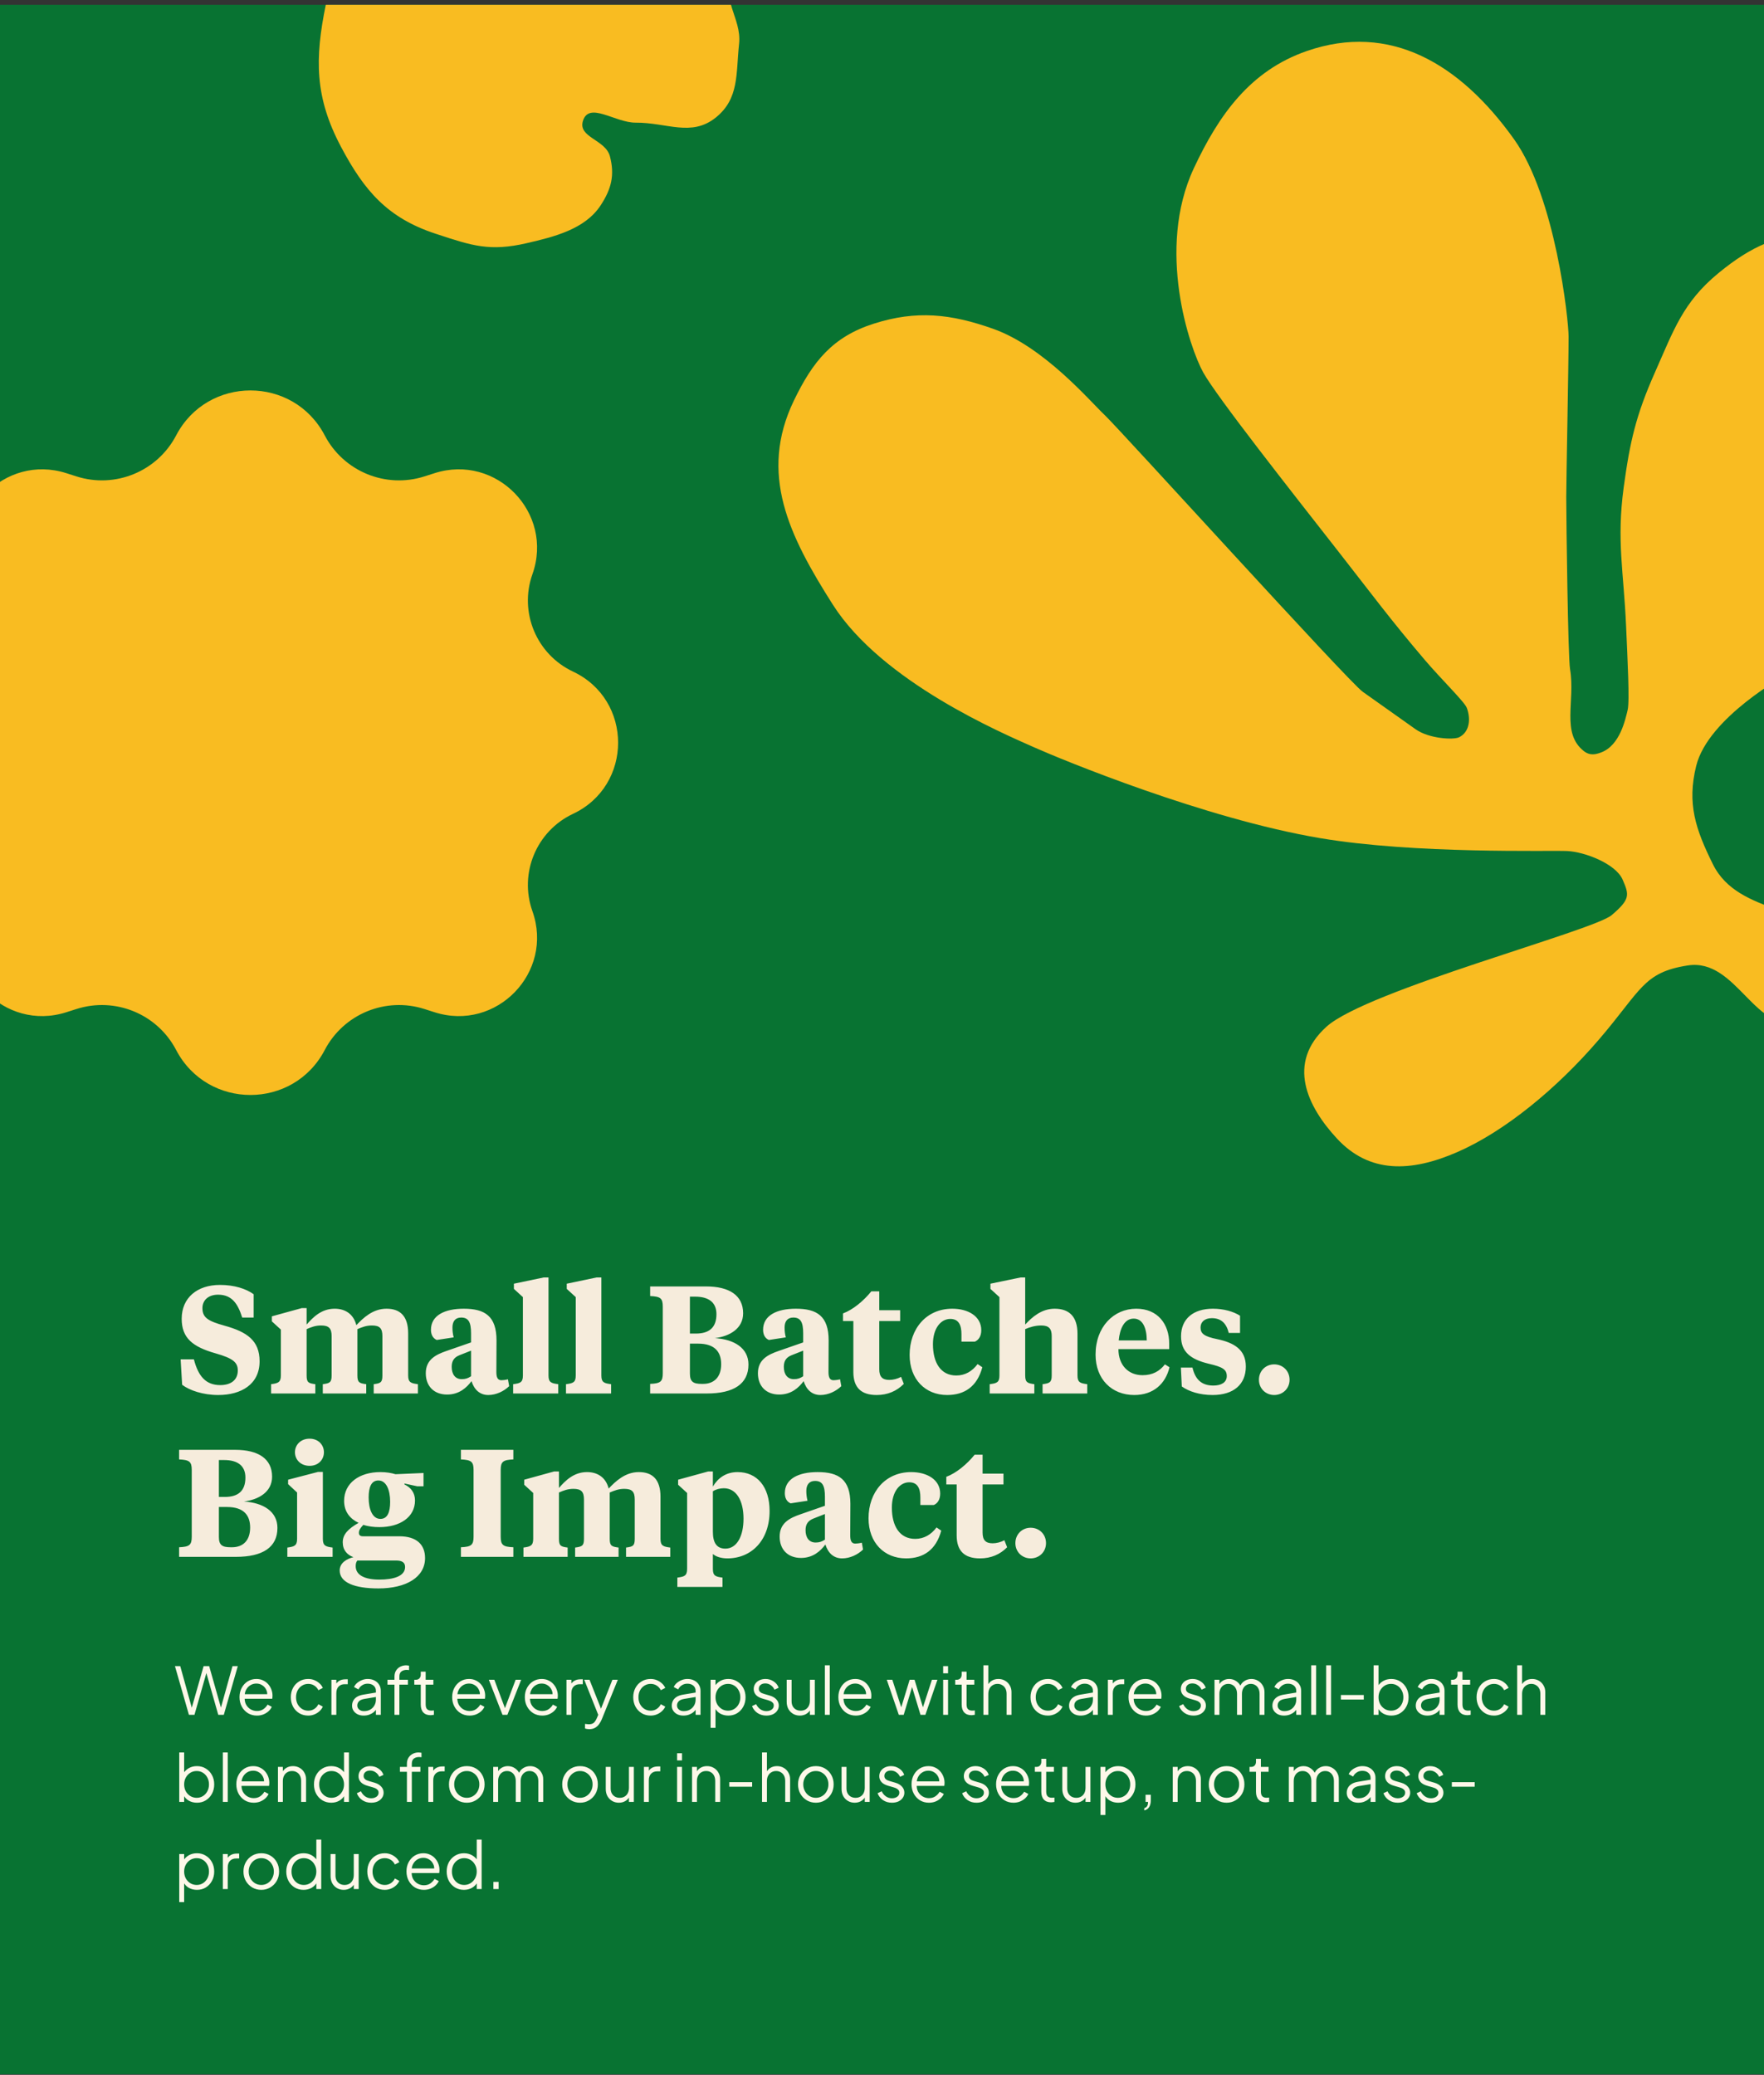
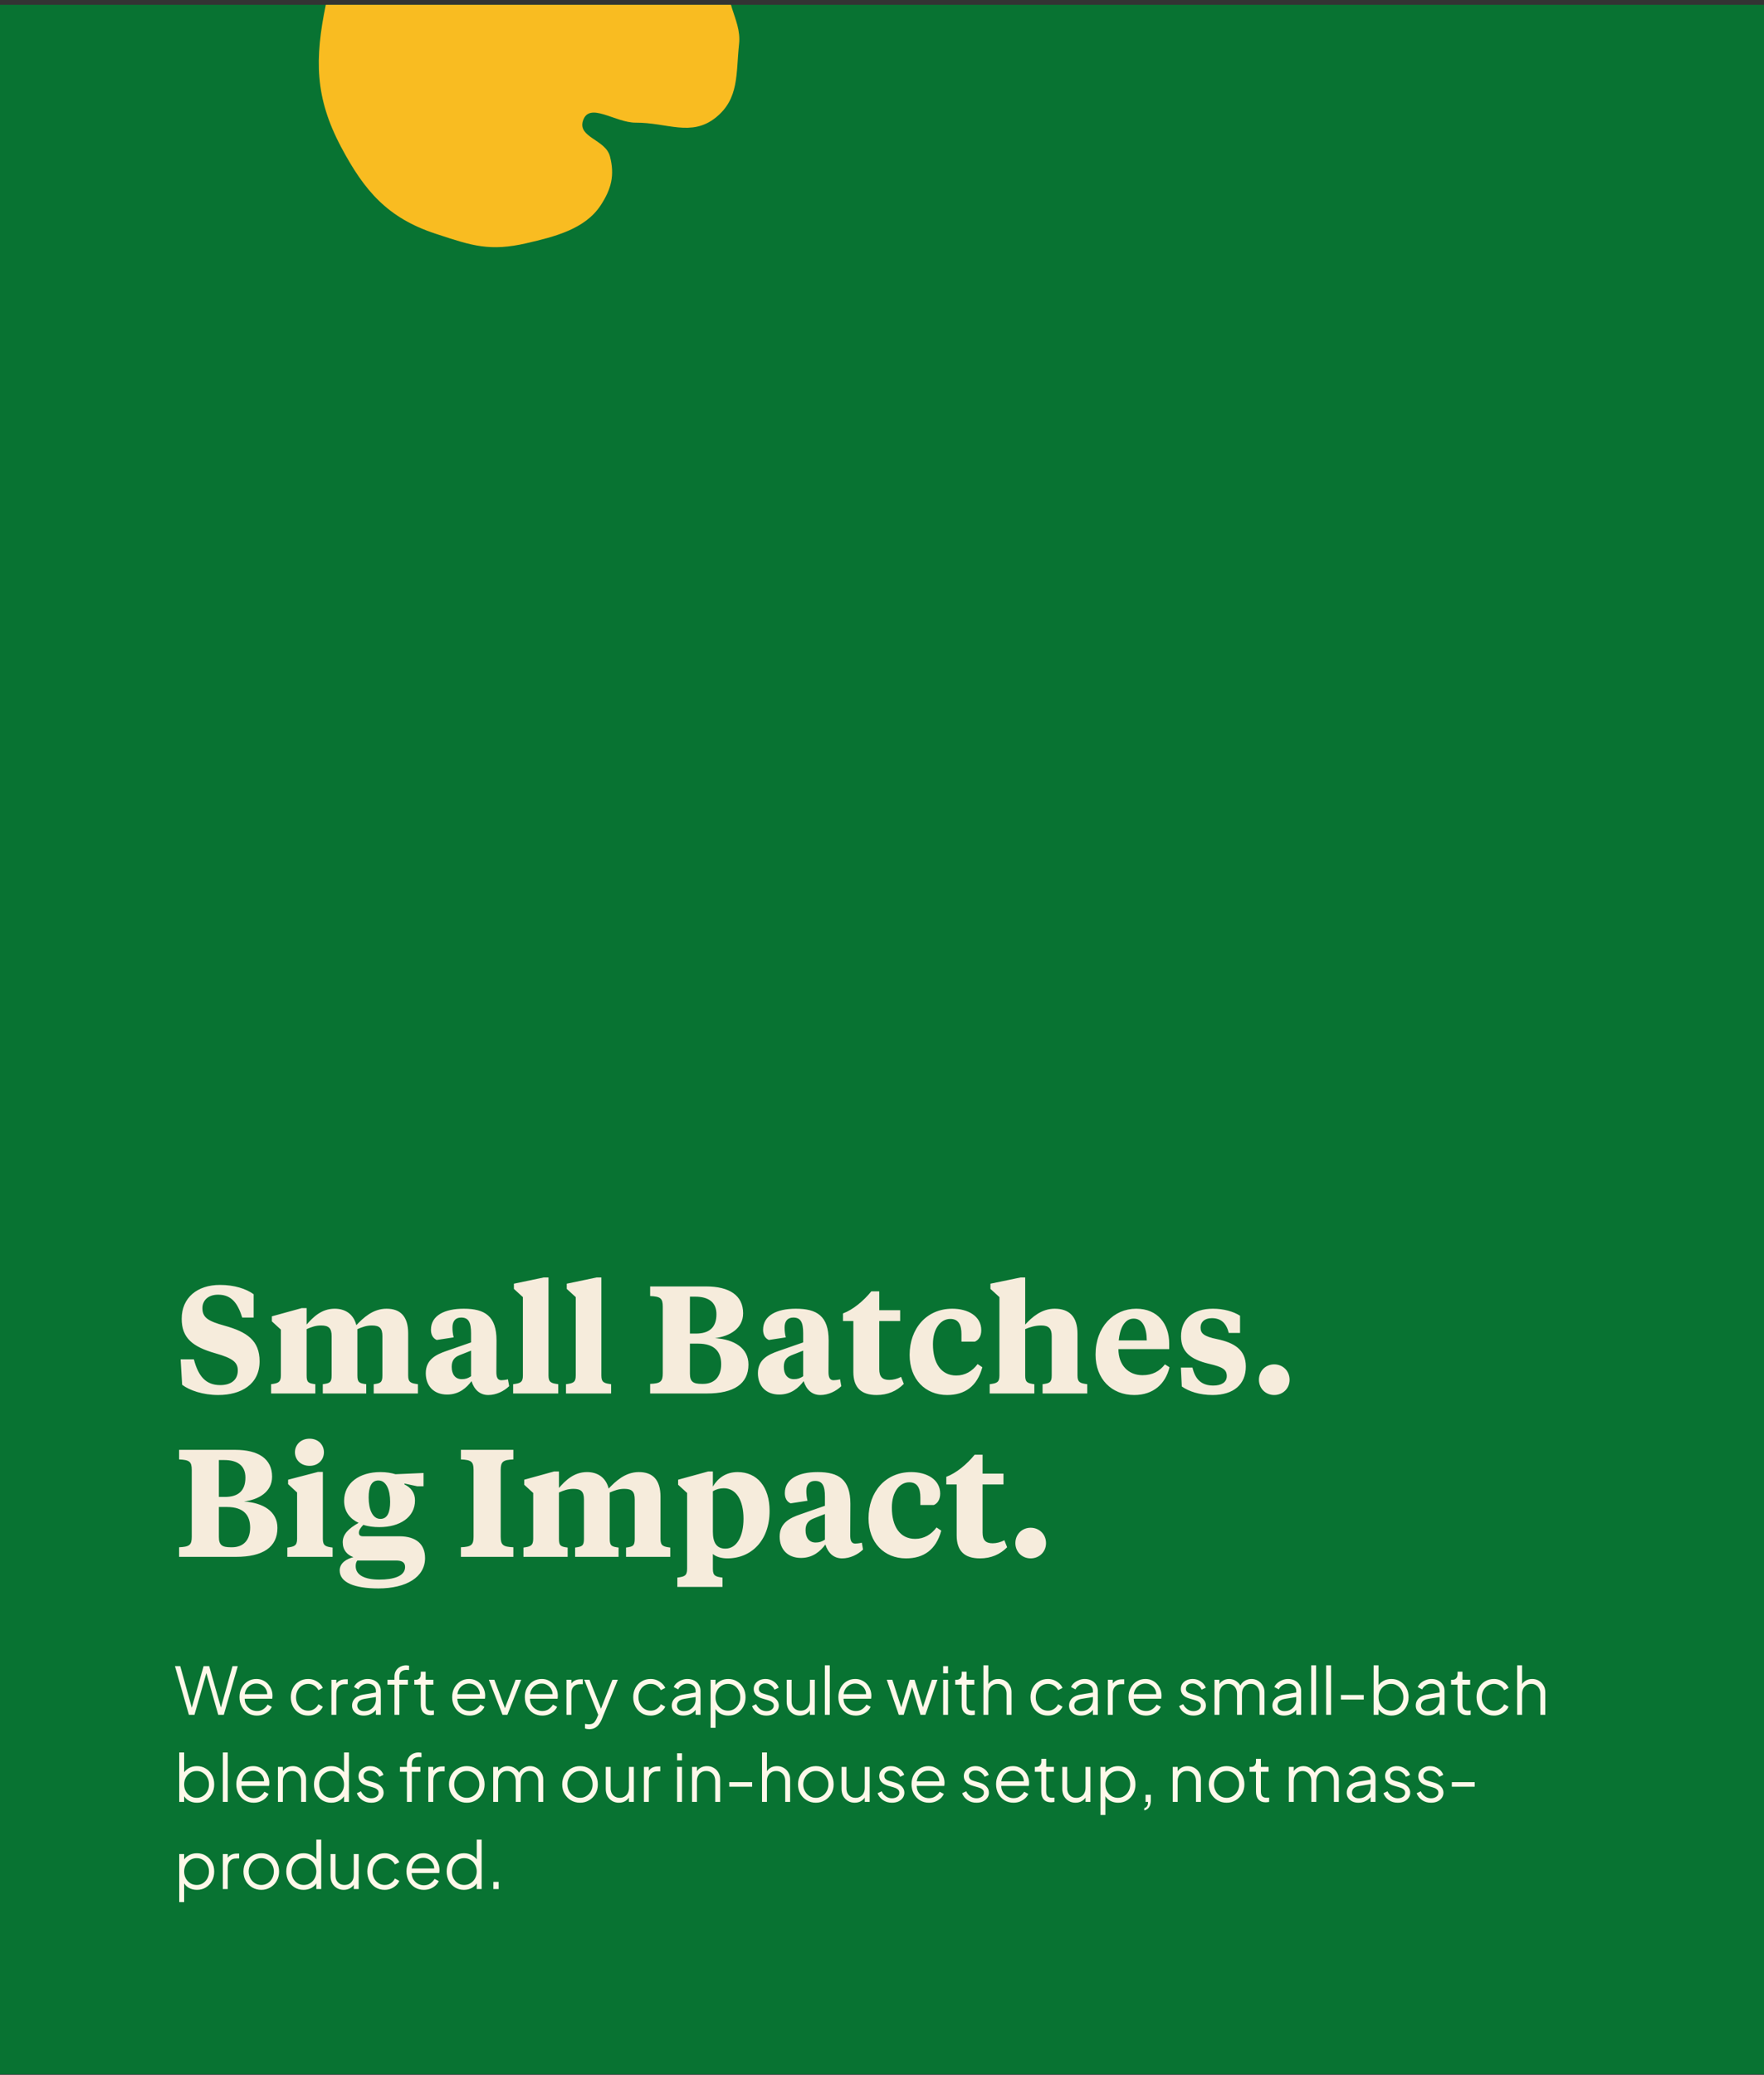
<svg xmlns="http://www.w3.org/2000/svg" fill="none" viewBox="0 0 324 381" height="381" width="324">
  <rect x="0" y="0" width="324" height="381" fill="#333333" stroke="none" />
  <g clip-path="url(#clip0_15_6516)">
    <rect fill="#087332" height="380" width="324" y="0.881" />
-     <path fill="#F9BC21" d="M314.608 158.686C319.473 168.515 333.438 165.4 336.899 175.806C337.841 178.638 339.349 180.595 338.176 183.342C336.914 186.296 334.213 186.665 331.144 187.629C322.367 190.387 319.092 175.875 310 177.28C301.8 178.548 301.462 181.823 293.689 190.879C285.916 199.935 276.38 207.742 267.715 211.532C259.049 215.321 251.493 215.452 245.584 209.089C240.09 203.174 236.249 195.192 243.65 188.521C251.052 181.849 292.637 170.935 296.027 168.039C299.416 165.143 299.284 164.364 298.021 161.496C296.757 158.628 291.137 156.421 287.826 156.271C284.516 156.121 259.937 156.858 242.439 153.899C221.241 150.314 195.012 139.489 189.979 137.246C184.106 134.63 162.019 125.259 152.959 111.013C144.92 98.374 139.313 87.016 145.832 73.523C149.287 66.374 152.931 61.841 160.508 59.428C168.336 56.935 174.641 57.628 182.384 60.366C191.752 63.678 200.14 73.611 202.909 76.223C205.679 78.836 247.652 125.154 250.297 127.028L259.992 133.899C262.5 135.676 267 135.881 268 135.381C269.938 134.412 270.17 132.009 269.412 129.981C269 128.881 264.673 124.679 261.721 121.209C255.323 113.692 252.046 109.221 245.963 101.448C237.248 90.313 223.5 72.891 221 68.391C218.5 63.891 212.325 45.763 219.275 30.898C223.904 20.999 229.676 12.969 239.999 9.38C255.28 4.067 268.156 11.638 278.096 25.577C285.729 36.282 288.104 58.736 288.11 61.79C288.12 66.437 287.668 88.958 287.676 91.273C287.69 95.92 287.996 120.634 288.377 122.885C289.373 128.761 286.694 134.628 290.926 137.932C292.102 138.85 293.229 138.484 294.07 138.173C297.58 136.877 298.556 131.996 298.953 130.381C299.349 128.766 298.931 121.097 298.667 114.95C298.241 105.013 296.892 99.342 298.231 89.484C299.38 81.027 300.499 76.195 303.965 68.391C307.393 60.673 309.088 55.536 315.614 50.165C321.764 45.104 326.527 43.151 334.453 42.33C340.655 41.687 344.554 41.869 350.297 44.289C357.558 47.349 360.892 51.356 365.037 58.045C371.004 67.673 372.344 75.578 369.88 86.634C368.169 94.315 365.402 98.317 360.493 104.477C351.309 116.002 328.105 123.894 328.105 123.894C328.105 123.894 313.758 131.716 311.549 140.629C309.829 147.574 311.435 152.275 314.608 158.686Z" />
-     <path fill="#F9BC21" d="M32.353 79.954C38.117 68.943 53.883 68.943 59.647 79.954C63.113 86.576 70.838 89.753 77.959 87.48L79.819 86.886C91.18 83.26 101.781 94.207 97.792 105.446C95.312 112.431 98.537 120.161 105.243 123.317C116.293 128.518 116.293 144.244 105.243 149.445C98.537 152.601 95.312 160.33 97.792 167.316C101.781 178.554 91.18 189.502 79.819 185.876L77.959 185.282C70.838 183.009 63.113 186.185 59.647 192.808C53.883 203.819 38.117 203.819 32.353 192.808C28.887 186.185 21.162 183.009 14.041 185.282L12.181 185.876C0.82 189.502 -9.781 178.554 -5.792 167.316C-3.312 160.33 -6.537 152.601 -13.243 149.445C-24.293 144.244 -24.293 128.518 -13.243 123.317C-6.537 120.161 -3.312 112.431 -5.792 105.446C-9.781 94.207 0.82 83.26 12.181 86.886L14.041 87.48C21.162 89.753 28.887 86.576 32.353 79.954Z" />
    <path fill="#F6ECDC" d="M40.092 256.161C37.292 256.161 34.828 255.321 33.456 254.285L33.176 249.609H35.612C36.424 252.745 37.824 254.341 40.456 254.341C42.36 254.341 43.676 253.445 43.676 251.653C43.676 250.141 42.752 249.413 39.616 248.517C35.36 247.313 33.372 245.689 33.372 242.161C33.372 238.297 36.228 235.945 40.4 235.945C43.032 235.945 45.188 236.645 46.588 237.653V241.937H44.488C43.732 239.557 42.696 237.737 40.064 237.737C38.16 237.737 37.18 238.857 37.18 240.201C37.18 241.937 38.188 242.581 41.212 243.421C45.384 244.569 47.68 246.165 47.68 249.973C47.68 254.201 44.292 256.161 40.092 256.161ZM76.76 255.881H68.64V254.173C69.9 254.005 70.236 253.865 70.236 252.577V245.353C70.236 243.925 69.76 243.393 68.304 243.393C67.268 243.393 66.512 243.701 65.644 244.065V252.577C65.644 253.865 66.008 254.005 67.268 254.173V255.881H59.288V254.173C60.548 254.005 60.912 253.865 60.912 252.577V245.353C60.912 243.925 60.408 243.393 58.98 243.393C57.916 243.393 57.16 243.701 56.32 244.065V252.577C56.32 253.865 56.656 254.005 57.916 254.173V255.881H49.796V254.173C51.028 254.005 51.588 253.865 51.588 252.577V244.149L49.936 242.637V241.713L55.424 240.201H56.32V243.225C57.496 241.881 59.036 240.313 61.472 240.313C63.348 240.313 64.916 241.237 65.448 243.337C66.68 242.049 68.444 240.313 70.992 240.313C73.484 240.313 74.968 241.657 74.968 244.849V252.577C74.968 253.865 75.5 254.005 76.76 254.173V255.881ZM84.812 253.249C85.512 253.249 85.96 253.081 86.52 252.717V248.013L84.392 248.853C83.412 249.245 82.964 249.889 82.964 250.981C82.964 252.381 83.636 253.249 84.812 253.249ZM91.196 246.137C91.196 246.417 91.168 251.541 91.168 251.905C91.168 252.801 91.336 253.445 92.092 253.445C92.316 253.445 92.904 253.389 93.296 253.277L93.52 254.537C92.568 255.461 91.14 256.161 89.684 256.161C88.088 256.161 87.08 255.125 86.604 253.613C85.708 254.817 84.336 256.077 82.124 256.077C79.716 256.077 78.204 254.537 78.204 252.157C78.204 249.665 80.052 248.741 82.012 248.069L86.52 246.501V244.849C86.52 242.777 86.044 241.937 84.7 241.937C83.608 241.937 83.104 242.665 83.104 243.757C83.104 244.373 83.16 244.933 83.328 245.577L80.22 246.053C79.492 245.745 79.156 245.045 79.156 244.177C79.156 241.545 81.676 240.313 85.176 240.313C89.04 240.313 91.196 241.657 91.196 246.137ZM100.746 234.573V252.577C100.746 253.865 101.278 254.005 102.538 254.173V255.881H94.25V254.173C95.538 254.005 96.042 253.865 96.042 252.577V238.185L94.39 236.673V235.721L99.878 234.573H100.746ZM110.453 234.573V252.577C110.453 253.865 110.985 254.005 112.245 254.173V255.881H103.957V254.173C105.245 254.005 105.749 253.865 105.749 252.577V238.185L104.097 236.673V235.721L109.585 234.573H110.453ZM119.412 255.881V254.117C121.288 254.033 121.736 253.725 121.736 252.185V239.921C121.736 238.381 121.288 238.073 119.412 237.989V236.225H129.688C133.972 236.225 136.492 237.877 136.492 241.153C136.492 243.981 134 245.381 131.312 245.717C134.896 245.941 137.472 247.565 137.472 250.561C137.472 254.117 134.784 255.881 129.828 255.881H119.412ZM128.204 246.725H126.72V252.241C126.72 253.753 127.364 254.117 128.904 254.117H129.128C131.2 254.117 132.46 252.829 132.46 250.505C132.46 248.321 131.368 246.725 128.204 246.725ZM127.672 238.101H126.72V244.877H127.812C130.248 244.877 131.592 243.785 131.592 241.321C131.592 239.165 130.192 238.101 127.672 238.101ZM145.816 253.249C146.516 253.249 146.964 253.081 147.524 252.717V248.013L145.396 248.853C144.416 249.245 143.968 249.889 143.968 250.981C143.968 252.381 144.64 253.249 145.816 253.249ZM152.2 246.137C152.2 246.417 152.172 251.541 152.172 251.905C152.172 252.801 152.34 253.445 153.096 253.445C153.32 253.445 153.908 253.389 154.3 253.277L154.524 254.537C153.572 255.461 152.144 256.161 150.688 256.161C149.092 256.161 148.084 255.125 147.608 253.613C146.712 254.817 145.34 256.077 143.128 256.077C140.72 256.077 139.208 254.537 139.208 252.157C139.208 249.665 141.056 248.741 143.016 248.069L147.524 246.501V244.849C147.524 242.777 147.048 241.937 145.704 241.937C144.612 241.937 144.108 242.665 144.108 243.757C144.108 244.373 144.164 244.933 144.332 245.577L141.224 246.053C140.496 245.745 140.16 245.045 140.16 244.177C140.16 241.545 142.68 240.313 146.18 240.313C150.044 240.313 152.2 241.657 152.2 246.137ZM161.498 237.121V240.593H165.334V242.581H161.498V251.429C161.498 252.801 162.058 253.389 163.346 253.389C164.046 253.389 164.83 253.193 165.502 252.829L166.006 254.117C164.718 255.433 163.038 256.161 161.022 256.161C158.222 256.161 156.738 254.845 156.738 251.933V242.581H154.834V241.181C156.654 240.509 158.614 238.885 160.042 237.121H161.498ZM171.357 246.837C171.357 250.253 172.813 252.577 175.641 252.577C177.265 252.577 178.581 251.793 179.561 250.477L180.429 251.065C179.477 254.593 177.181 256.161 173.961 256.161C169.957 256.161 167.073 253.277 167.073 248.797C167.073 243.981 170.153 240.313 174.913 240.313C177.797 240.313 180.233 241.685 180.233 244.261C180.233 245.381 179.729 246.081 179.057 246.361H176.593V244.989C176.593 243.365 176.117 242.189 174.549 242.189C172.813 242.189 171.357 243.897 171.357 246.837ZM188.301 234.573V243.225C189.533 241.881 191.297 240.313 193.705 240.313C196.393 240.313 197.905 241.769 197.905 244.905V252.577C197.905 253.865 198.437 254.005 199.697 254.173V255.881H191.493V254.173C192.753 254.005 193.173 253.865 193.173 252.577V245.353C193.173 244.037 192.697 243.393 191.269 243.393C190.121 243.393 189.141 243.701 188.301 244.065V252.577C188.301 253.865 188.749 254.005 189.981 254.173V255.881H181.777V254.173C183.065 254.005 183.569 253.865 183.569 252.577V238.185L181.917 236.673V235.721L187.461 234.573H188.301ZM208.701 240.313C212.677 240.313 214.749 243.169 214.749 246.697V247.733H205.425C205.425 250.673 207.245 252.521 209.849 252.521C211.697 252.521 212.985 251.793 213.965 250.533L214.805 251.065C214.077 254.117 211.837 256.161 208.337 256.161C204.193 256.161 201.225 253.249 201.225 248.741C201.225 243.645 204.557 240.313 208.701 240.313ZM208.225 242.133C206.517 242.133 205.677 243.981 205.481 246.137H210.633C210.605 243.757 209.849 242.133 208.225 242.133ZM222.722 256.161C220.342 256.161 218.382 255.517 217.066 254.593L216.898 251.121H219.026C219.53 253.305 220.706 254.425 222.862 254.425C224.318 254.425 225.326 253.837 225.326 252.689C225.326 251.457 224.542 251.009 222.022 250.421C218.634 249.609 216.926 248.209 216.926 245.381C216.926 242.161 219.194 240.313 222.778 240.313C224.738 240.313 226.53 240.817 227.762 241.601V244.765H225.69C225.27 243.057 224.346 242.049 222.582 242.049C221.238 242.049 220.51 242.777 220.51 243.757C220.51 244.849 221.098 245.409 223.618 245.913C226.642 246.557 228.826 247.817 228.826 250.925C228.826 254.229 226.558 256.161 222.722 256.161ZM231.232 253.361C231.232 251.709 232.492 250.533 234.032 250.533C235.6 250.533 236.86 251.709 236.86 253.361C236.86 254.985 235.6 256.161 234.032 256.161C232.492 256.161 231.232 254.985 231.232 253.361ZM32.896 285.881V284.117C34.772 284.033 35.22 283.725 35.22 282.185V269.921C35.22 268.381 34.772 268.073 32.896 267.989V266.225H43.172C47.456 266.225 49.976 267.877 49.976 271.153C49.976 273.981 47.484 275.381 44.796 275.717C48.38 275.941 50.956 277.565 50.956 280.561C50.956 284.117 48.268 285.881 43.312 285.881H32.896ZM41.688 276.725H40.204V282.241C40.204 283.753 40.848 284.117 42.388 284.117H42.612C44.684 284.117 45.944 282.829 45.944 280.505C45.944 278.321 44.852 276.725 41.688 276.725ZM41.156 268.101H40.204V274.877H41.296C43.732 274.877 45.076 273.785 45.076 271.321C45.076 269.165 43.676 268.101 41.156 268.101ZM59.3 270.285V282.577C59.3 283.865 59.832 284.005 61.092 284.173V285.881H52.776V284.173C54.008 284.005 54.568 283.865 54.568 282.577V274.065L52.916 272.525V271.713L58.404 270.285H59.3ZM56.864 269.165C55.212 269.165 54.176 268.017 54.176 266.673C54.176 265.329 55.212 264.181 56.864 264.181C58.488 264.181 59.496 265.329 59.496 266.673C59.496 268.017 58.488 269.165 56.864 269.165ZM69.672 280.421C68.692 280.421 67.656 280.309 66.732 280.001C66.172 280.617 65.92 280.981 65.92 281.457C65.92 281.905 66.172 282.101 66.676 282.101H73.34C76.504 282.101 78.072 283.613 78.072 286.105C78.072 289.605 74.628 291.677 69.504 291.677C65.08 291.677 62.392 290.585 62.392 288.373C62.392 286.945 63.764 286.217 64.912 285.937C63.764 285.517 62.952 284.649 62.952 283.193C62.952 281.737 63.988 280.701 65.864 279.637C64.324 278.909 63.204 277.621 63.204 275.605C63.204 272.301 66.032 270.313 69.868 270.313C70.988 270.313 71.912 270.481 72.64 270.705L77.792 270.481V272.917H76.616L74.292 272.413V272.581C75.496 273.169 76.224 274.121 76.224 275.521C76.224 278.601 73.452 280.421 69.672 280.421ZM72.78 286.553H65.64C65.416 286.805 65.332 287.169 65.332 287.589C65.332 289.269 67.04 290.053 69.672 290.053C72.304 290.053 74.404 289.437 74.404 287.729C74.404 286.861 73.76 286.553 72.78 286.553ZM69.868 278.909C71.156 278.909 71.66 277.705 71.66 275.773C71.66 273.561 70.932 271.853 69.504 271.853C68.188 271.853 67.712 273.085 67.712 274.989C67.712 277.145 68.412 278.909 69.868 278.909ZM94.29 285.881H84.658V284.117C86.534 284.033 86.982 283.725 86.982 282.185V269.921C86.982 268.381 86.534 268.073 84.658 267.989V266.225H94.29V267.989C92.414 268.073 91.966 268.381 91.966 269.921V282.185C91.966 283.725 92.414 284.033 94.29 284.117V285.881ZM123.107 285.881H114.987V284.173C116.247 284.005 116.583 283.865 116.583 282.577V275.353C116.583 273.925 116.107 273.393 114.651 273.393C113.615 273.393 112.859 273.701 111.991 274.065V282.577C111.991 283.865 112.355 284.005 113.615 284.173V285.881H105.635V284.173C106.895 284.005 107.259 283.865 107.259 282.577V275.353C107.259 273.925 106.755 273.393 105.327 273.393C104.263 273.393 103.507 273.701 102.667 274.065V282.577C102.667 283.865 103.003 284.005 104.263 284.173V285.881H96.143V284.173C97.375 284.005 97.935 283.865 97.935 282.577V274.149L96.283 272.637V271.713L101.771 270.201H102.667V273.225C103.843 271.881 105.383 270.313 107.819 270.313C109.695 270.313 111.263 271.237 111.795 273.337C113.027 272.049 114.791 270.313 117.339 270.313C119.831 270.313 121.315 271.657 121.315 274.849V282.577C121.315 283.865 121.847 284.005 123.107 284.173V285.881ZM130.936 285.349V288.093C130.936 289.381 131.44 289.521 132.7 289.689V291.397H124.412V289.689C125.672 289.521 126.204 289.381 126.204 288.093V274.149L124.552 272.637V271.713L130.068 270.201H130.936V272.973C131.86 271.405 133.344 270.313 135.472 270.313C139.056 270.313 141.352 273.001 141.352 277.453C141.352 282.885 137.992 286.161 133.596 286.161C132.448 286.161 131.44 285.825 130.936 285.349ZM133.232 284.369C135.332 284.369 136.564 282.101 136.564 278.881C136.564 275.465 135.192 273.281 132.952 273.281C132.224 273.281 131.496 273.477 130.936 273.841V281.261C130.936 283.249 131.608 284.369 133.232 284.369ZM149.808 283.249C150.508 283.249 150.956 283.081 151.516 282.717V278.013L149.388 278.853C148.408 279.245 147.96 279.889 147.96 280.981C147.96 282.381 148.632 283.249 149.808 283.249ZM156.192 276.137C156.192 276.417 156.164 281.541 156.164 281.905C156.164 282.801 156.332 283.445 157.088 283.445C157.312 283.445 157.9 283.389 158.292 283.277L158.516 284.537C157.564 285.461 156.136 286.161 154.68 286.161C153.084 286.161 152.076 285.125 151.6 283.613C150.704 284.817 149.332 286.077 147.12 286.077C144.712 286.077 143.2 284.537 143.2 282.157C143.2 279.665 145.048 278.741 147.008 278.069L151.516 276.501V274.849C151.516 272.777 151.04 271.937 149.696 271.937C148.604 271.937 148.1 272.665 148.1 273.757C148.1 274.373 148.156 274.933 148.324 275.577L145.216 276.053C144.488 275.745 144.152 275.045 144.152 274.177C144.152 271.545 146.672 270.313 150.172 270.313C154.036 270.313 156.192 271.657 156.192 276.137ZM163.81 276.837C163.81 280.253 165.266 282.577 168.094 282.577C169.718 282.577 171.034 281.793 172.014 280.477L172.882 281.065C171.93 284.593 169.634 286.161 166.414 286.161C162.41 286.161 159.526 283.277 159.526 278.797C159.526 273.981 162.606 270.313 167.366 270.313C170.25 270.313 172.686 271.685 172.686 274.261C172.686 275.381 172.182 276.081 171.51 276.361H169.046V274.989C169.046 273.365 168.57 272.189 167.002 272.189C165.266 272.189 163.81 273.897 163.81 276.837ZM180.475 267.121V270.593H184.311V272.581H180.475V281.429C180.475 282.801 181.035 283.389 182.323 283.389C183.023 283.389 183.807 283.193 184.479 282.829L184.983 284.117C183.695 285.433 182.015 286.161 179.999 286.161C177.199 286.161 175.715 284.845 175.715 281.933V272.581H173.811V271.181C175.631 270.509 177.591 268.885 179.019 267.121H180.475ZM186.498 283.361C186.498 281.709 187.758 280.533 189.298 280.533C190.866 280.533 192.126 281.709 192.126 283.361C192.126 284.985 190.866 286.161 189.298 286.161C187.758 286.161 186.498 284.985 186.498 283.361Z" />
    <path fill="#FEF8E9" d="M34.7 314.881L32.132 305.941H33.104L35.324 313.945H35.12L37.4 305.941H38.42L40.688 313.945H40.472L42.704 305.941H43.676L41.108 314.881H40.088L37.796 306.841H38.012L35.72 314.881H34.7ZM47.184 315.025C46.584 315.025 46.04 314.881 45.552 314.593C45.072 314.297 44.692 313.893 44.412 313.381C44.132 312.869 43.992 312.289 43.992 311.641C43.992 310.993 44.128 310.421 44.4 309.925C44.672 309.421 45.04 309.025 45.504 308.737C45.976 308.449 46.504 308.305 47.088 308.305C47.552 308.305 47.964 308.393 48.324 308.569C48.692 308.737 49.004 308.969 49.26 309.265C49.516 309.553 49.712 309.881 49.848 310.249C49.984 310.609 50.052 310.981 50.052 311.365C50.052 311.445 50.048 311.537 50.04 311.641C50.032 311.737 50.02 311.837 50.004 311.941H44.568V311.101H49.488L49.056 311.461C49.128 311.021 49.076 310.629 48.9 310.285C48.732 309.933 48.488 309.657 48.168 309.457C47.848 309.249 47.488 309.145 47.088 309.145C46.688 309.145 46.316 309.249 45.972 309.457C45.636 309.665 45.372 309.957 45.18 310.333C44.988 310.701 44.912 311.141 44.952 311.653C44.912 312.165 44.992 312.613 45.192 312.997C45.4 313.373 45.68 313.665 46.032 313.873C46.392 314.081 46.776 314.185 47.184 314.185C47.656 314.185 48.052 314.073 48.372 313.849C48.692 313.625 48.952 313.345 49.152 313.009L49.92 313.417C49.792 313.705 49.596 313.973 49.332 314.221C49.068 314.461 48.752 314.657 48.384 314.809C48.024 314.953 47.624 315.025 47.184 315.025ZM56.618 315.025C55.986 315.025 55.43 314.877 54.95 314.581C54.47 314.285 54.094 313.885 53.822 313.381C53.55 312.869 53.414 312.293 53.414 311.653C53.414 311.013 53.55 310.441 53.822 309.937C54.094 309.433 54.47 309.037 54.95 308.749C55.43 308.453 55.986 308.305 56.618 308.305C57.018 308.305 57.394 308.377 57.746 308.521C58.098 308.665 58.41 308.861 58.682 309.109C58.954 309.349 59.158 309.629 59.294 309.949L58.478 310.369C58.318 310.025 58.074 309.745 57.746 309.529C57.418 309.313 57.042 309.205 56.618 309.205C56.194 309.205 55.81 309.313 55.466 309.529C55.13 309.737 54.862 310.029 54.662 310.405C54.47 310.773 54.374 311.193 54.374 311.665C54.374 312.129 54.47 312.549 54.662 312.925C54.862 313.293 55.13 313.585 55.466 313.801C55.81 314.017 56.194 314.125 56.618 314.125C57.042 314.125 57.414 314.017 57.734 313.801C58.062 313.585 58.31 313.297 58.478 312.937L59.294 313.381C59.158 313.693 58.954 313.973 58.682 314.221C58.41 314.469 58.098 314.665 57.746 314.809C57.394 314.953 57.018 315.025 56.618 315.025ZM60.873 314.881V308.449H61.773V309.505L61.653 309.349C61.805 309.045 62.033 308.805 62.337 308.629C62.649 308.453 63.025 308.365 63.465 308.365H63.873V309.265H63.309C62.845 309.265 62.473 309.409 62.193 309.697C61.913 309.985 61.773 310.393 61.773 310.921V314.881H60.873ZM66.788 315.025C66.38 315.025 66.016 314.949 65.696 314.797C65.376 314.637 65.124 314.421 64.94 314.149C64.756 313.877 64.664 313.565 64.664 313.213C64.664 312.877 64.736 312.573 64.88 312.301C65.024 312.021 65.248 311.785 65.552 311.593C65.856 311.401 66.244 311.265 66.716 311.185L69.236 310.765V311.581L66.932 311.965C66.468 312.045 66.132 312.193 65.924 312.409C65.724 312.625 65.624 312.881 65.624 313.177C65.624 313.465 65.736 313.709 65.96 313.909C66.192 314.109 66.488 314.209 66.848 314.209C67.288 314.209 67.672 314.117 68 313.933C68.328 313.741 68.584 313.485 68.768 313.165C68.952 312.845 69.044 312.489 69.044 312.097V310.465C69.044 310.081 68.904 309.769 68.624 309.529C68.344 309.289 67.98 309.169 67.532 309.169C67.14 309.169 66.796 309.269 66.5 309.469C66.204 309.661 65.984 309.913 65.84 310.225L65.024 309.781C65.144 309.509 65.332 309.261 65.588 309.037C65.852 308.813 66.152 308.637 66.488 308.509C66.824 308.373 67.172 308.305 67.532 308.305C68.004 308.305 68.42 308.397 68.78 308.581C69.148 308.765 69.432 309.021 69.632 309.349C69.84 309.669 69.944 310.041 69.944 310.465V314.881H69.044V313.597L69.176 313.729C69.064 313.969 68.888 314.189 68.648 314.389C68.416 314.581 68.14 314.737 67.82 314.857C67.508 314.969 67.164 315.025 66.788 315.025ZM72.455 314.881V309.349H71.171V308.449H72.455V307.873C72.455 307.425 72.555 307.049 72.755 306.745C72.955 306.433 73.219 306.197 73.547 306.037C73.875 305.877 74.227 305.797 74.603 305.797C74.683 305.797 74.775 305.805 74.879 305.821C74.983 305.829 75.067 305.841 75.131 305.857V306.673C75.075 306.657 74.999 306.649 74.903 306.649C74.807 306.641 74.739 306.637 74.699 306.637C74.315 306.637 73.995 306.729 73.739 306.913C73.483 307.097 73.355 307.417 73.355 307.873V308.449H74.927V309.349H73.355V314.881H72.455ZM79.083 314.953C78.507 314.953 78.063 314.785 77.751 314.449C77.439 314.113 77.283 313.633 77.283 313.009V309.349H76.095V308.449H76.395C76.667 308.449 76.883 308.361 77.043 308.185C77.203 308.001 77.283 307.773 77.283 307.501V306.961H78.183V308.449H79.599V309.349H78.183V313.009C78.183 313.225 78.215 313.417 78.279 313.585C78.343 313.745 78.451 313.873 78.603 313.969C78.763 314.065 78.975 314.113 79.239 314.113C79.303 314.113 79.379 314.109 79.467 314.101C79.555 314.093 79.631 314.085 79.695 314.077V314.881C79.599 314.905 79.491 314.921 79.371 314.929C79.251 314.945 79.155 314.953 79.083 314.953ZM86.243 315.025C85.643 315.025 85.099 314.881 84.611 314.593C84.131 314.297 83.751 313.893 83.471 313.381C83.191 312.869 83.051 312.289 83.051 311.641C83.051 310.993 83.187 310.421 83.459 309.925C83.731 309.421 84.099 309.025 84.563 308.737C85.035 308.449 85.563 308.305 86.147 308.305C86.611 308.305 87.023 308.393 87.383 308.569C87.751 308.737 88.063 308.969 88.319 309.265C88.575 309.553 88.771 309.881 88.907 310.249C89.043 310.609 89.111 310.981 89.111 311.365C89.111 311.445 89.107 311.537 89.099 311.641C89.091 311.737 89.079 311.837 89.063 311.941H83.627V311.101H88.547L88.115 311.461C88.187 311.021 88.135 310.629 87.959 310.285C87.791 309.933 87.547 309.657 87.227 309.457C86.907 309.249 86.547 309.145 86.147 309.145C85.747 309.145 85.375 309.249 85.031 309.457C84.695 309.665 84.431 309.957 84.239 310.333C84.047 310.701 83.971 311.141 84.011 311.653C83.971 312.165 84.051 312.613 84.251 312.997C84.459 313.373 84.739 313.665 85.091 313.873C85.451 314.081 85.835 314.185 86.243 314.185C86.715 314.185 87.111 314.073 87.431 313.849C87.751 313.625 88.011 313.345 88.211 313.009L88.979 313.417C88.851 313.705 88.655 313.973 88.391 314.221C88.127 314.461 87.811 314.657 87.443 314.809C87.083 314.953 86.683 315.025 86.243 315.025ZM92.296 314.881L89.788 308.449H90.796L92.908 314.089H92.584L94.708 308.449H95.728L93.196 314.881H92.296ZM99.59 315.025C98.99 315.025 98.446 314.881 97.958 314.593C97.478 314.297 97.098 313.893 96.818 313.381C96.538 312.869 96.398 312.289 96.398 311.641C96.398 310.993 96.534 310.421 96.806 309.925C97.078 309.421 97.446 309.025 97.91 308.737C98.382 308.449 98.91 308.305 99.494 308.305C99.958 308.305 100.37 308.393 100.73 308.569C101.098 308.737 101.41 308.969 101.666 309.265C101.922 309.553 102.118 309.881 102.254 310.249C102.39 310.609 102.458 310.981 102.458 311.365C102.458 311.445 102.454 311.537 102.446 311.641C102.438 311.737 102.426 311.837 102.41 311.941H96.974V311.101H101.894L101.462 311.461C101.534 311.021 101.482 310.629 101.306 310.285C101.138 309.933 100.894 309.657 100.574 309.457C100.254 309.249 99.894 309.145 99.494 309.145C99.094 309.145 98.722 309.249 98.378 309.457C98.042 309.665 97.778 309.957 97.586 310.333C97.394 310.701 97.318 311.141 97.358 311.653C97.318 312.165 97.398 312.613 97.598 312.997C97.806 313.373 98.086 313.665 98.438 313.873C98.798 314.081 99.182 314.185 99.59 314.185C100.062 314.185 100.458 314.073 100.778 313.849C101.098 313.625 101.358 313.345 101.558 313.009L102.326 313.417C102.198 313.705 102.002 313.973 101.738 314.221C101.474 314.461 101.158 314.657 100.79 314.809C100.43 314.953 100.03 315.025 99.59 315.025ZM104.045 314.881V308.449H104.945V309.505L104.825 309.349C104.977 309.045 105.205 308.805 105.509 308.629C105.821 308.453 106.197 308.365 106.637 308.365H107.045V309.265H106.481C106.017 309.265 105.645 309.409 105.365 309.697C105.085 309.985 104.945 310.393 104.945 310.921V314.881H104.045ZM108.232 317.521C108.104 317.521 107.972 317.509 107.836 317.485C107.708 317.469 107.58 317.437 107.452 317.389V316.549C107.532 316.557 107.632 316.569 107.752 316.585C107.88 316.609 108.008 316.621 108.136 316.621C108.528 316.621 108.828 316.537 109.036 316.369C109.244 316.209 109.448 315.897 109.648 315.433L110.056 314.473L110.032 315.265L107.308 308.449H108.28L110.512 314.077H110.26L112.48 308.449H113.476L110.536 315.697C110.408 316.009 110.244 316.305 110.044 316.585C109.852 316.865 109.608 317.089 109.312 317.257C109.016 317.433 108.656 317.521 108.232 317.521ZM119.512 315.025C118.88 315.025 118.324 314.877 117.844 314.581C117.364 314.285 116.988 313.885 116.716 313.381C116.444 312.869 116.308 312.293 116.308 311.653C116.308 311.013 116.444 310.441 116.716 309.937C116.988 309.433 117.364 309.037 117.844 308.749C118.324 308.453 118.88 308.305 119.512 308.305C119.912 308.305 120.288 308.377 120.64 308.521C120.992 308.665 121.304 308.861 121.576 309.109C121.848 309.349 122.052 309.629 122.188 309.949L121.372 310.369C121.212 310.025 120.968 309.745 120.64 309.529C120.312 309.313 119.936 309.205 119.512 309.205C119.088 309.205 118.704 309.313 118.36 309.529C118.024 309.737 117.756 310.029 117.556 310.405C117.364 310.773 117.268 311.193 117.268 311.665C117.268 312.129 117.364 312.549 117.556 312.925C117.756 313.293 118.024 313.585 118.36 313.801C118.704 314.017 119.088 314.125 119.512 314.125C119.936 314.125 120.308 314.017 120.628 313.801C120.956 313.585 121.204 313.297 121.372 312.937L122.188 313.381C122.052 313.693 121.848 313.973 121.576 314.221C121.304 314.469 120.992 314.665 120.64 314.809C120.288 314.953 119.912 315.025 119.512 315.025ZM125.511 315.025C125.103 315.025 124.739 314.949 124.419 314.797C124.099 314.637 123.847 314.421 123.663 314.149C123.479 313.877 123.387 313.565 123.387 313.213C123.387 312.877 123.459 312.573 123.603 312.301C123.747 312.021 123.971 311.785 124.275 311.593C124.579 311.401 124.967 311.265 125.439 311.185L127.959 310.765V311.581L125.655 311.965C125.191 312.045 124.855 312.193 124.647 312.409C124.447 312.625 124.347 312.881 124.347 313.177C124.347 313.465 124.459 313.709 124.683 313.909C124.915 314.109 125.211 314.209 125.571 314.209C126.011 314.209 126.395 314.117 126.723 313.933C127.051 313.741 127.307 313.485 127.491 313.165C127.675 312.845 127.767 312.489 127.767 312.097V310.465C127.767 310.081 127.627 309.769 127.347 309.529C127.067 309.289 126.703 309.169 126.255 309.169C125.863 309.169 125.519 309.269 125.223 309.469C124.927 309.661 124.707 309.913 124.563 310.225L123.747 309.781C123.867 309.509 124.055 309.261 124.311 309.037C124.575 308.813 124.875 308.637 125.211 308.509C125.547 308.373 125.895 308.305 126.255 308.305C126.727 308.305 127.143 308.397 127.503 308.581C127.871 308.765 128.155 309.021 128.355 309.349C128.563 309.669 128.667 310.041 128.667 310.465V314.881H127.767V313.597L127.899 313.729C127.787 313.969 127.611 314.189 127.371 314.389C127.139 314.581 126.863 314.737 126.543 314.857C126.231 314.969 125.887 315.025 125.511 315.025ZM130.518 317.281V308.449H131.418V309.889L131.274 309.637C131.53 309.229 131.87 308.905 132.294 308.665C132.726 308.425 133.218 308.305 133.77 308.305C134.378 308.305 134.918 308.453 135.39 308.749C135.87 309.037 136.246 309.433 136.518 309.937C136.798 310.441 136.938 311.017 136.938 311.665C136.938 312.305 136.798 312.881 136.518 313.393C136.246 313.897 135.87 314.297 135.39 314.593C134.918 314.881 134.378 315.025 133.77 315.025C133.218 315.025 132.718 314.901 132.27 314.653C131.83 314.397 131.498 314.037 131.274 313.573L131.418 313.441V317.281H130.518ZM133.722 314.125C134.154 314.125 134.538 314.017 134.874 313.801C135.218 313.585 135.486 313.293 135.678 312.925C135.878 312.549 135.978 312.129 135.978 311.665C135.978 311.193 135.878 310.773 135.678 310.405C135.486 310.037 135.218 309.745 134.874 309.529C134.538 309.313 134.154 309.205 133.722 309.205C133.29 309.205 132.898 309.313 132.546 309.529C132.202 309.745 131.926 310.041 131.718 310.417C131.518 310.785 131.418 311.201 131.418 311.665C131.418 312.129 131.518 312.549 131.718 312.925C131.926 313.293 132.202 313.585 132.546 313.801C132.898 314.017 133.29 314.125 133.722 314.125ZM140.754 315.025C140.138 315.025 139.598 314.869 139.134 314.557C138.67 314.245 138.334 313.821 138.126 313.285L138.882 312.925C139.066 313.317 139.322 313.629 139.65 313.861C139.986 314.093 140.354 314.209 140.754 314.209C141.138 314.209 141.462 314.117 141.726 313.933C141.99 313.741 142.122 313.493 142.122 313.189C142.122 312.965 142.058 312.789 141.93 312.661C141.802 312.525 141.654 312.421 141.486 312.349C141.318 312.277 141.17 312.225 141.042 312.193L140.118 311.929C139.526 311.761 139.098 311.525 138.834 311.221C138.57 310.917 138.438 310.565 138.438 310.165C138.438 309.789 138.534 309.461 138.726 309.181C138.918 308.901 139.178 308.685 139.506 308.533C139.834 308.381 140.198 308.305 140.598 308.305C141.142 308.305 141.634 308.449 142.074 308.737C142.522 309.017 142.838 309.409 143.022 309.913L142.254 310.273C142.094 309.913 141.862 309.633 141.558 309.433C141.262 309.225 140.93 309.121 140.562 309.121C140.202 309.121 139.914 309.213 139.698 309.397C139.482 309.581 139.374 309.813 139.374 310.093C139.374 310.309 139.43 310.481 139.542 310.609C139.654 310.737 139.782 310.833 139.926 310.897C140.078 310.961 140.21 311.009 140.322 311.041L141.39 311.353C141.91 311.505 142.314 311.741 142.602 312.061C142.898 312.381 143.046 312.757 143.046 313.189C143.046 313.541 142.946 313.857 142.746 314.137C142.554 314.417 142.286 314.637 141.942 314.797C141.598 314.949 141.202 315.025 140.754 315.025ZM146.907 315.025C146.459 315.025 146.051 314.921 145.683 314.713C145.315 314.497 145.023 314.201 144.807 313.825C144.599 313.441 144.495 313.001 144.495 312.505V308.449H145.395V312.397C145.395 312.741 145.463 313.045 145.599 313.309C145.743 313.565 145.939 313.765 146.187 313.909C146.443 314.053 146.735 314.125 147.063 314.125C147.391 314.125 147.683 314.053 147.939 313.909C148.195 313.757 148.395 313.545 148.539 313.273C148.683 312.993 148.755 312.661 148.755 312.277V308.449H149.655V314.881H148.755V313.633L148.959 313.681C148.807 314.097 148.547 314.425 148.179 314.665C147.811 314.905 147.387 315.025 146.907 315.025ZM151.506 314.881V305.797H152.406V314.881H151.506ZM157.176 315.025C156.576 315.025 156.032 314.881 155.544 314.593C155.064 314.297 154.684 313.893 154.404 313.381C154.124 312.869 153.984 312.289 153.984 311.641C153.984 310.993 154.12 310.421 154.392 309.925C154.664 309.421 155.032 309.025 155.496 308.737C155.968 308.449 156.496 308.305 157.08 308.305C157.544 308.305 157.956 308.393 158.316 308.569C158.684 308.737 158.996 308.969 159.252 309.265C159.508 309.553 159.704 309.881 159.84 310.249C159.976 310.609 160.044 310.981 160.044 311.365C160.044 311.445 160.04 311.537 160.032 311.641C160.024 311.737 160.012 311.837 159.996 311.941H154.56V311.101H159.48L159.048 311.461C159.12 311.021 159.068 310.629 158.892 310.285C158.724 309.933 158.48 309.657 158.16 309.457C157.84 309.249 157.48 309.145 157.08 309.145C156.68 309.145 156.308 309.249 155.964 309.457C155.628 309.665 155.364 309.957 155.172 310.333C154.98 310.701 154.904 311.141 154.944 311.653C154.904 312.165 154.984 312.613 155.184 312.997C155.392 313.373 155.672 313.665 156.024 313.873C156.384 314.081 156.768 314.185 157.176 314.185C157.648 314.185 158.044 314.073 158.364 313.849C158.684 313.625 158.944 313.345 159.144 313.009L159.912 313.417C159.784 313.705 159.588 313.973 159.324 314.221C159.06 314.461 158.744 314.657 158.376 314.809C158.016 314.953 157.616 315.025 157.176 315.025ZM165.086 314.881L162.878 308.449H163.898L165.722 314.077H165.362L167.078 308.449H167.978L169.694 314.077H169.334L171.17 308.449H172.178L169.97 314.881H169.07L167.402 309.373H167.654L165.986 314.881H165.086ZM173.233 314.881V308.449H174.133V314.881H173.233ZM173.233 307.261V305.941H174.133V307.261H173.233ZM178.435 314.953C177.859 314.953 177.415 314.785 177.103 314.449C176.791 314.113 176.635 313.633 176.635 313.009V309.349H175.447V308.449H175.747C176.019 308.449 176.235 308.361 176.395 308.185C176.555 308.001 176.635 307.773 176.635 307.501V306.961H177.535V308.449H178.951V309.349H177.535V313.009C177.535 313.225 177.567 313.417 177.631 313.585C177.695 313.745 177.803 313.873 177.955 313.969C178.115 314.065 178.327 314.113 178.591 314.113C178.655 314.113 178.731 314.109 178.819 314.101C178.907 314.093 178.983 314.085 179.047 314.077V314.881C178.951 314.905 178.843 314.921 178.723 314.929C178.603 314.945 178.507 314.953 178.435 314.953ZM180.627 314.881V305.797H181.527V309.697L181.323 309.649C181.483 309.233 181.743 308.905 182.103 308.665C182.471 308.425 182.895 308.305 183.375 308.305C183.831 308.305 184.239 308.409 184.599 308.617C184.967 308.825 185.255 309.113 185.463 309.481C185.679 309.841 185.787 310.249 185.787 310.705V314.881H184.887V311.053C184.887 310.661 184.815 310.329 184.671 310.057C184.527 309.785 184.327 309.577 184.071 309.433C183.823 309.281 183.539 309.205 183.219 309.205C182.899 309.205 182.611 309.281 182.355 309.433C182.099 309.577 181.895 309.789 181.743 310.069C181.599 310.341 181.527 310.669 181.527 311.053V314.881H180.627ZM192.485 315.025C191.853 315.025 191.297 314.877 190.817 314.581C190.337 314.285 189.961 313.885 189.689 313.381C189.417 312.869 189.281 312.293 189.281 311.653C189.281 311.013 189.417 310.441 189.689 309.937C189.961 309.433 190.337 309.037 190.817 308.749C191.297 308.453 191.853 308.305 192.485 308.305C192.885 308.305 193.261 308.377 193.613 308.521C193.965 308.665 194.277 308.861 194.549 309.109C194.821 309.349 195.025 309.629 195.161 309.949L194.345 310.369C194.185 310.025 193.941 309.745 193.613 309.529C193.285 309.313 192.909 309.205 192.485 309.205C192.061 309.205 191.677 309.313 191.333 309.529C190.997 309.737 190.729 310.029 190.529 310.405C190.337 310.773 190.241 311.193 190.241 311.665C190.241 312.129 190.337 312.549 190.529 312.925C190.729 313.293 190.997 313.585 191.333 313.801C191.677 314.017 192.061 314.125 192.485 314.125C192.909 314.125 193.281 314.017 193.601 313.801C193.929 313.585 194.177 313.297 194.345 312.937L195.161 313.381C195.025 313.693 194.821 313.973 194.549 314.221C194.277 314.469 193.965 314.665 193.613 314.809C193.261 314.953 192.885 315.025 192.485 315.025ZM198.483 315.025C198.075 315.025 197.711 314.949 197.391 314.797C197.071 314.637 196.819 314.421 196.635 314.149C196.451 313.877 196.359 313.565 196.359 313.213C196.359 312.877 196.431 312.573 196.575 312.301C196.719 312.021 196.943 311.785 197.247 311.593C197.551 311.401 197.939 311.265 198.411 311.185L200.931 310.765V311.581L198.627 311.965C198.163 312.045 197.827 312.193 197.619 312.409C197.419 312.625 197.319 312.881 197.319 313.177C197.319 313.465 197.431 313.709 197.655 313.909C197.887 314.109 198.183 314.209 198.543 314.209C198.983 314.209 199.367 314.117 199.695 313.933C200.023 313.741 200.279 313.485 200.463 313.165C200.647 312.845 200.739 312.489 200.739 312.097V310.465C200.739 310.081 200.599 309.769 200.319 309.529C200.039 309.289 199.675 309.169 199.227 309.169C198.835 309.169 198.491 309.269 198.195 309.469C197.899 309.661 197.679 309.913 197.535 310.225L196.719 309.781C196.839 309.509 197.027 309.261 197.283 309.037C197.547 308.813 197.847 308.637 198.183 308.509C198.519 308.373 198.867 308.305 199.227 308.305C199.699 308.305 200.115 308.397 200.475 308.581C200.843 308.765 201.127 309.021 201.327 309.349C201.535 309.669 201.639 310.041 201.639 310.465V314.881H200.739V313.597L200.871 313.729C200.759 313.969 200.583 314.189 200.343 314.389C200.111 314.581 199.835 314.737 199.515 314.857C199.203 314.969 198.859 315.025 198.483 315.025ZM203.49 314.881V308.449H204.39V309.505L204.27 309.349C204.422 309.045 204.65 308.805 204.954 308.629C205.266 308.453 205.642 308.365 206.082 308.365H206.49V309.265H205.926C205.462 309.265 205.09 309.409 204.81 309.697C204.53 309.985 204.39 310.393 204.39 310.921V314.881H203.49ZM210.473 315.025C209.873 315.025 209.329 314.881 208.841 314.593C208.361 314.297 207.981 313.893 207.701 313.381C207.421 312.869 207.281 312.289 207.281 311.641C207.281 310.993 207.417 310.421 207.689 309.925C207.961 309.421 208.329 309.025 208.793 308.737C209.265 308.449 209.793 308.305 210.377 308.305C210.841 308.305 211.253 308.393 211.613 308.569C211.981 308.737 212.293 308.969 212.549 309.265C212.805 309.553 213.001 309.881 213.137 310.249C213.273 310.609 213.341 310.981 213.341 311.365C213.341 311.445 213.337 311.537 213.329 311.641C213.321 311.737 213.309 311.837 213.293 311.941H207.857V311.101H212.777L212.345 311.461C212.417 311.021 212.365 310.629 212.189 310.285C212.021 309.933 211.777 309.657 211.457 309.457C211.137 309.249 210.777 309.145 210.377 309.145C209.977 309.145 209.605 309.249 209.261 309.457C208.925 309.665 208.661 309.957 208.469 310.333C208.277 310.701 208.201 311.141 208.241 311.653C208.201 312.165 208.281 312.613 208.481 312.997C208.689 313.373 208.969 313.665 209.321 313.873C209.681 314.081 210.065 314.185 210.473 314.185C210.945 314.185 211.341 314.073 211.661 313.849C211.981 313.625 212.241 313.345 212.441 313.009L213.209 313.417C213.081 313.705 212.885 313.973 212.621 314.221C212.357 314.461 212.041 314.657 211.673 314.809C211.313 314.953 210.913 315.025 210.473 315.025ZM219.199 315.025C218.583 315.025 218.043 314.869 217.579 314.557C217.115 314.245 216.779 313.821 216.571 313.285L217.327 312.925C217.511 313.317 217.767 313.629 218.095 313.861C218.431 314.093 218.799 314.209 219.199 314.209C219.583 314.209 219.907 314.117 220.171 313.933C220.435 313.741 220.567 313.493 220.567 313.189C220.567 312.965 220.503 312.789 220.375 312.661C220.247 312.525 220.099 312.421 219.931 312.349C219.763 312.277 219.615 312.225 219.487 312.193L218.563 311.929C217.971 311.761 217.543 311.525 217.279 311.221C217.015 310.917 216.883 310.565 216.883 310.165C216.883 309.789 216.979 309.461 217.171 309.181C217.363 308.901 217.623 308.685 217.951 308.533C218.279 308.381 218.643 308.305 219.043 308.305C219.587 308.305 220.079 308.449 220.519 308.737C220.967 309.017 221.283 309.409 221.467 309.913L220.699 310.273C220.539 309.913 220.307 309.633 220.003 309.433C219.707 309.225 219.375 309.121 219.007 309.121C218.647 309.121 218.359 309.213 218.143 309.397C217.927 309.581 217.819 309.813 217.819 310.093C217.819 310.309 217.875 310.481 217.987 310.609C218.099 310.737 218.227 310.833 218.371 310.897C218.523 310.961 218.655 311.009 218.767 311.041L219.835 311.353C220.355 311.505 220.759 311.741 221.047 312.061C221.343 312.381 221.491 312.757 221.491 313.189C221.491 313.541 221.391 313.857 221.191 314.137C220.999 314.417 220.731 314.637 220.387 314.797C220.043 314.949 219.647 315.025 219.199 315.025ZM223.072 314.881V308.449H223.972V309.673L223.828 309.493C224.004 309.117 224.264 308.825 224.608 308.617C224.96 308.409 225.344 308.305 225.76 308.305C226.256 308.305 226.704 308.445 227.104 308.725C227.504 309.005 227.788 309.369 227.956 309.817L227.704 309.829C227.864 309.333 228.14 308.957 228.532 308.701C228.932 308.437 229.372 308.305 229.852 308.305C230.284 308.305 230.68 308.409 231.04 308.617C231.408 308.825 231.7 309.113 231.916 309.481C232.14 309.841 232.252 310.249 232.252 310.705V314.881H231.352V311.053C231.352 310.661 231.28 310.329 231.136 310.057C231 309.785 230.812 309.577 230.572 309.433C230.332 309.281 230.056 309.205 229.744 309.205C229.44 309.205 229.164 309.281 228.916 309.433C228.668 309.577 228.472 309.789 228.328 310.069C228.184 310.341 228.112 310.669 228.112 311.053V314.881H227.212V311.053C227.212 310.661 227.14 310.329 226.996 310.057C226.86 309.785 226.672 309.577 226.432 309.433C226.192 309.281 225.916 309.205 225.604 309.205C225.292 309.205 225.012 309.281 224.764 309.433C224.524 309.577 224.332 309.789 224.188 310.069C224.044 310.341 223.972 310.669 223.972 311.053V314.881H223.072ZM235.831 315.025C235.423 315.025 235.059 314.949 234.739 314.797C234.419 314.637 234.167 314.421 233.983 314.149C233.799 313.877 233.707 313.565 233.707 313.213C233.707 312.877 233.779 312.573 233.923 312.301C234.067 312.021 234.291 311.785 234.595 311.593C234.899 311.401 235.287 311.265 235.759 311.185L238.279 310.765V311.581L235.975 311.965C235.511 312.045 235.175 312.193 234.967 312.409C234.767 312.625 234.667 312.881 234.667 313.177C234.667 313.465 234.779 313.709 235.003 313.909C235.235 314.109 235.531 314.209 235.891 314.209C236.331 314.209 236.715 314.117 237.043 313.933C237.371 313.741 237.627 313.485 237.811 313.165C237.995 312.845 238.087 312.489 238.087 312.097V310.465C238.087 310.081 237.947 309.769 237.667 309.529C237.387 309.289 237.023 309.169 236.575 309.169C236.183 309.169 235.839 309.269 235.543 309.469C235.247 309.661 235.027 309.913 234.883 310.225L234.067 309.781C234.187 309.509 234.375 309.261 234.631 309.037C234.895 308.813 235.195 308.637 235.531 308.509C235.867 308.373 236.215 308.305 236.575 308.305C237.047 308.305 237.463 308.397 237.823 308.581C238.191 308.765 238.475 309.021 238.675 309.349C238.883 309.669 238.987 310.041 238.987 310.465V314.881H238.087V313.597L238.219 313.729C238.107 313.969 237.931 314.189 237.691 314.389C237.459 314.581 237.183 314.737 236.863 314.857C236.551 314.969 236.207 315.025 235.831 315.025ZM240.838 314.881V305.797H241.738V314.881H240.838ZM243.58 314.881V305.797H244.48V314.881H243.58ZM246.286 312.085V311.245H250.486V312.085H246.286ZM255.551 315.025C254.999 315.025 254.499 314.901 254.051 314.653C253.611 314.397 253.279 314.037 253.055 313.573L253.199 313.441V314.881H252.299V305.797H253.199V309.889L253.055 309.637C253.311 309.229 253.651 308.905 254.075 308.665C254.507 308.425 254.999 308.305 255.551 308.305C256.159 308.305 256.699 308.453 257.171 308.749C257.651 309.037 258.027 309.433 258.299 309.937C258.579 310.441 258.719 311.017 258.719 311.665C258.719 312.305 258.579 312.881 258.299 313.393C258.027 313.897 257.651 314.297 257.171 314.593C256.699 314.881 256.159 315.025 255.551 315.025ZM255.503 314.125C255.935 314.125 256.319 314.017 256.655 313.801C256.999 313.585 257.267 313.293 257.459 312.925C257.659 312.549 257.759 312.129 257.759 311.665C257.759 311.193 257.659 310.773 257.459 310.405C257.267 310.037 256.999 309.745 256.655 309.529C256.319 309.313 255.935 309.205 255.503 309.205C255.071 309.205 254.679 309.313 254.327 309.529C253.983 309.745 253.707 310.041 253.499 310.417C253.299 310.785 253.199 311.201 253.199 311.665C253.199 312.129 253.299 312.549 253.499 312.925C253.707 313.293 253.983 313.585 254.327 313.801C254.679 314.017 255.071 314.125 255.503 314.125ZM262.163 315.025C261.755 315.025 261.391 314.949 261.071 314.797C260.751 314.637 260.499 314.421 260.315 314.149C260.131 313.877 260.039 313.565 260.039 313.213C260.039 312.877 260.111 312.573 260.255 312.301C260.399 312.021 260.623 311.785 260.927 311.593C261.231 311.401 261.619 311.265 262.091 311.185L264.611 310.765V311.581L262.307 311.965C261.843 312.045 261.507 312.193 261.299 312.409C261.099 312.625 260.999 312.881 260.999 313.177C260.999 313.465 261.111 313.709 261.335 313.909C261.567 314.109 261.863 314.209 262.223 314.209C262.663 314.209 263.047 314.117 263.375 313.933C263.703 313.741 263.959 313.485 264.143 313.165C264.327 312.845 264.419 312.489 264.419 312.097V310.465C264.419 310.081 264.279 309.769 263.999 309.529C263.719 309.289 263.355 309.169 262.907 309.169C262.515 309.169 262.171 309.269 261.875 309.469C261.579 309.661 261.359 309.913 261.215 310.225L260.399 309.781C260.519 309.509 260.707 309.261 260.963 309.037C261.227 308.813 261.527 308.637 261.863 308.509C262.199 308.373 262.547 308.305 262.907 308.305C263.379 308.305 263.795 308.397 264.155 308.581C264.523 308.765 264.807 309.021 265.007 309.349C265.215 309.669 265.319 310.041 265.319 310.465V314.881H264.419V313.597L264.551 313.729C264.439 313.969 264.263 314.189 264.023 314.389C263.791 314.581 263.515 314.737 263.195 314.857C262.883 314.969 262.539 315.025 262.163 315.025ZM269.513 314.953C268.937 314.953 268.493 314.785 268.181 314.449C267.869 314.113 267.713 313.633 267.713 313.009V309.349H266.525V308.449H266.825C267.097 308.449 267.313 308.361 267.473 308.185C267.633 308.001 267.713 307.773 267.713 307.501V306.961H268.613V308.449H270.029V309.349H268.613V313.009C268.613 313.225 268.645 313.417 268.709 313.585C268.773 313.745 268.881 313.873 269.033 313.969C269.193 314.065 269.405 314.113 269.669 314.113C269.733 314.113 269.809 314.109 269.897 314.101C269.985 314.093 270.061 314.085 270.125 314.077V314.881C270.029 314.905 269.921 314.921 269.801 314.929C269.681 314.945 269.585 314.953 269.513 314.953ZM274.411 315.025C273.779 315.025 273.223 314.877 272.743 314.581C272.263 314.285 271.887 313.885 271.615 313.381C271.343 312.869 271.207 312.293 271.207 311.653C271.207 311.013 271.343 310.441 271.615 309.937C271.887 309.433 272.263 309.037 272.743 308.749C273.223 308.453 273.779 308.305 274.411 308.305C274.811 308.305 275.187 308.377 275.539 308.521C275.891 308.665 276.203 308.861 276.475 309.109C276.747 309.349 276.951 309.629 277.087 309.949L276.271 310.369C276.111 310.025 275.867 309.745 275.539 309.529C275.211 309.313 274.835 309.205 274.411 309.205C273.987 309.205 273.603 309.313 273.259 309.529C272.923 309.737 272.655 310.029 272.455 310.405C272.263 310.773 272.167 311.193 272.167 311.665C272.167 312.129 272.263 312.549 272.455 312.925C272.655 313.293 272.923 313.585 273.259 313.801C273.603 314.017 273.987 314.125 274.411 314.125C274.835 314.125 275.207 314.017 275.527 313.801C275.855 313.585 276.103 313.297 276.271 312.937L277.087 313.381C276.951 313.693 276.747 313.973 276.475 314.221C276.203 314.469 275.891 314.665 275.539 314.809C275.187 314.953 274.811 315.025 274.411 315.025ZM278.666 314.881V305.797H279.566V309.697L279.362 309.649C279.522 309.233 279.782 308.905 280.142 308.665C280.51 308.425 280.934 308.305 281.414 308.305C281.87 308.305 282.278 308.409 282.638 308.617C283.006 308.825 283.294 309.113 283.502 309.481C283.718 309.841 283.826 310.249 283.826 310.705V314.881H282.926V311.053C282.926 310.661 282.854 310.329 282.71 310.057C282.566 309.785 282.366 309.577 282.11 309.433C281.862 309.281 281.578 309.205 281.258 309.205C280.938 309.205 280.65 309.281 280.394 309.433C280.138 309.577 279.934 309.789 279.782 310.069C279.638 310.341 279.566 310.669 279.566 311.053V314.881H278.666ZM36.176 331.025C35.624 331.025 35.124 330.901 34.676 330.653C34.236 330.397 33.904 330.037 33.68 329.573L33.824 329.441V330.881H32.924V321.797H33.824V325.889L33.68 325.637C33.936 325.229 34.276 324.905 34.7 324.665C35.132 324.425 35.624 324.305 36.176 324.305C36.784 324.305 37.324 324.453 37.796 324.749C38.276 325.037 38.652 325.433 38.924 325.937C39.204 326.441 39.344 327.017 39.344 327.665C39.344 328.305 39.204 328.881 38.924 329.393C38.652 329.897 38.276 330.297 37.796 330.593C37.324 330.881 36.784 331.025 36.176 331.025ZM36.128 330.125C36.56 330.125 36.944 330.017 37.28 329.801C37.624 329.585 37.892 329.293 38.084 328.925C38.284 328.549 38.384 328.129 38.384 327.665C38.384 327.193 38.284 326.773 38.084 326.405C37.892 326.037 37.624 325.745 37.28 325.529C36.944 325.313 36.56 325.205 36.128 325.205C35.696 325.205 35.304 325.313 34.952 325.529C34.608 325.745 34.332 326.041 34.124 326.417C33.924 326.785 33.824 327.201 33.824 327.665C33.824 328.129 33.924 328.549 34.124 328.925C34.332 329.293 34.608 329.585 34.952 329.801C35.304 330.017 35.696 330.125 36.128 330.125ZM40.928 330.881V321.797H41.828V330.881H40.928ZM46.598 331.025C45.998 331.025 45.454 330.881 44.966 330.593C44.486 330.297 44.106 329.893 43.826 329.381C43.546 328.869 43.406 328.289 43.406 327.641C43.406 326.993 43.542 326.421 43.814 325.925C44.086 325.421 44.454 325.025 44.918 324.737C45.39 324.449 45.918 324.305 46.502 324.305C46.966 324.305 47.378 324.393 47.738 324.569C48.106 324.737 48.418 324.969 48.674 325.265C48.93 325.553 49.126 325.881 49.262 326.249C49.398 326.609 49.466 326.981 49.466 327.365C49.466 327.445 49.462 327.537 49.454 327.641C49.446 327.737 49.434 327.837 49.418 327.941H43.982V327.101H48.902L48.47 327.461C48.542 327.021 48.49 326.629 48.314 326.285C48.146 325.933 47.902 325.657 47.582 325.457C47.262 325.249 46.902 325.145 46.502 325.145C46.102 325.145 45.73 325.249 45.386 325.457C45.05 325.665 44.786 325.957 44.594 326.333C44.402 326.701 44.326 327.141 44.366 327.653C44.326 328.165 44.406 328.613 44.606 328.997C44.814 329.373 45.094 329.665 45.446 329.873C45.806 330.081 46.19 330.185 46.598 330.185C47.07 330.185 47.466 330.073 47.786 329.849C48.106 329.625 48.366 329.345 48.566 329.009L49.334 329.417C49.206 329.705 49.01 329.973 48.746 330.221C48.482 330.461 48.166 330.657 47.798 330.809C47.438 330.953 47.038 331.025 46.598 331.025ZM51.053 330.881V324.449H51.953V325.697L51.749 325.649C51.909 325.233 52.169 324.905 52.529 324.665C52.897 324.425 53.321 324.305 53.801 324.305C54.257 324.305 54.665 324.409 55.025 324.617C55.393 324.825 55.681 325.113 55.889 325.481C56.105 325.841 56.213 326.249 56.213 326.705V330.881H55.313V327.053C55.313 326.661 55.241 326.329 55.097 326.057C54.961 325.785 54.765 325.577 54.509 325.433C54.261 325.281 53.973 325.205 53.645 325.205C53.317 325.205 53.025 325.281 52.769 325.433C52.513 325.577 52.313 325.789 52.169 326.069C52.025 326.341 51.953 326.669 51.953 327.053V330.881H51.053ZM60.836 331.025C60.236 331.025 59.696 330.881 59.216 330.593C58.736 330.297 58.356 329.897 58.076 329.393C57.804 328.881 57.668 328.305 57.668 327.665C57.668 327.017 57.804 326.441 58.076 325.937C58.356 325.433 58.732 325.037 59.204 324.749C59.684 324.453 60.228 324.305 60.836 324.305C61.388 324.305 61.88 324.425 62.312 324.665C62.744 324.905 63.084 325.229 63.332 325.637L63.188 325.889V321.797H64.088V330.881H63.188V329.441L63.332 329.573C63.108 330.037 62.772 330.397 62.324 330.653C61.884 330.901 61.388 331.025 60.836 331.025ZM60.884 330.125C61.316 330.125 61.704 330.017 62.048 329.801C62.4 329.585 62.676 329.293 62.876 328.925C63.084 328.549 63.188 328.129 63.188 327.665C63.188 327.201 63.084 326.785 62.876 326.417C62.676 326.041 62.4 325.745 62.048 325.529C61.704 325.313 61.316 325.205 60.884 325.205C60.46 325.205 60.076 325.313 59.732 325.529C59.388 325.745 59.116 326.037 58.916 326.405C58.724 326.773 58.628 327.193 58.628 327.665C58.628 328.129 58.724 328.549 58.916 328.925C59.116 329.293 59.384 329.585 59.72 329.801C60.064 330.017 60.452 330.125 60.884 330.125ZM68.168 331.025C67.552 331.025 67.012 330.869 66.548 330.557C66.084 330.245 65.748 329.821 65.54 329.285L66.296 328.925C66.48 329.317 66.736 329.629 67.064 329.861C67.4 330.093 67.768 330.209 68.168 330.209C68.552 330.209 68.876 330.117 69.14 329.933C69.404 329.741 69.536 329.493 69.536 329.189C69.536 328.965 69.472 328.789 69.344 328.661C69.216 328.525 69.068 328.421 68.9 328.349C68.732 328.277 68.584 328.225 68.456 328.193L67.532 327.929C66.94 327.761 66.512 327.525 66.248 327.221C65.984 326.917 65.852 326.565 65.852 326.165C65.852 325.789 65.948 325.461 66.14 325.181C66.332 324.901 66.592 324.685 66.92 324.533C67.248 324.381 67.612 324.305 68.012 324.305C68.556 324.305 69.048 324.449 69.488 324.737C69.936 325.017 70.252 325.409 70.436 325.913L69.668 326.273C69.508 325.913 69.276 325.633 68.972 325.433C68.676 325.225 68.344 325.121 67.976 325.121C67.616 325.121 67.328 325.213 67.112 325.397C66.896 325.581 66.788 325.813 66.788 326.093C66.788 326.309 66.844 326.481 66.956 326.609C67.068 326.737 67.196 326.833 67.34 326.897C67.492 326.961 67.624 327.009 67.736 327.041L68.804 327.353C69.324 327.505 69.728 327.741 70.016 328.061C70.312 328.381 70.46 328.757 70.46 329.189C70.46 329.541 70.36 329.857 70.16 330.137C69.968 330.417 69.7 330.637 69.356 330.797C69.012 330.949 68.616 331.025 68.168 331.025ZM74.74 330.881V325.349H73.456V324.449H74.74V323.873C74.74 323.425 74.84 323.049 75.04 322.745C75.24 322.433 75.504 322.197 75.832 322.037C76.16 321.877 76.512 321.797 76.888 321.797C76.968 321.797 77.06 321.805 77.164 321.821C77.268 321.829 77.352 321.841 77.416 321.857V322.673C77.36 322.657 77.284 322.649 77.188 322.649C77.092 322.641 77.024 322.637 76.984 322.637C76.6 322.637 76.28 322.729 76.024 322.913C75.768 323.097 75.64 323.417 75.64 323.873V324.449H77.212V325.349H75.64V330.881H74.74ZM78.674 330.881V324.449H79.574V325.505L79.454 325.349C79.606 325.045 79.834 324.805 80.138 324.629C80.45 324.453 80.826 324.365 81.266 324.365H81.674V325.265H81.11C80.646 325.265 80.274 325.409 79.994 325.697C79.714 325.985 79.574 326.393 79.574 326.921V330.881H78.674ZM85.741 331.025C85.133 331.025 84.581 330.881 84.085 330.593C83.589 330.297 83.193 329.897 82.897 329.393C82.609 328.881 82.465 328.301 82.465 327.653C82.465 327.013 82.609 326.441 82.897 325.937C83.185 325.433 83.573 325.037 84.061 324.749C84.557 324.453 85.117 324.305 85.741 324.305C86.365 324.305 86.921 324.449 87.409 324.737C87.905 325.025 88.293 325.421 88.573 325.925C88.861 326.429 89.005 327.005 89.005 327.653C89.005 328.309 88.857 328.893 88.561 329.405C88.265 329.909 87.869 330.305 87.373 330.593C86.885 330.881 86.341 331.025 85.741 331.025ZM85.741 330.125C86.173 330.125 86.561 330.017 86.905 329.801C87.257 329.585 87.533 329.289 87.733 328.913C87.941 328.537 88.045 328.117 88.045 327.653C88.045 327.189 87.941 326.773 87.733 326.405C87.533 326.037 87.257 325.745 86.905 325.529C86.561 325.313 86.173 325.205 85.741 325.205C85.309 325.205 84.917 325.313 84.565 325.529C84.221 325.745 83.945 326.037 83.737 326.405C83.529 326.773 83.425 327.189 83.425 327.653C83.425 328.117 83.529 328.537 83.737 328.913C83.945 329.289 84.221 329.585 84.565 329.801C84.917 330.017 85.309 330.125 85.741 330.125ZM90.592 330.881V324.449H91.492V325.673L91.348 325.493C91.524 325.117 91.784 324.825 92.128 324.617C92.48 324.409 92.864 324.305 93.28 324.305C93.776 324.305 94.224 324.445 94.624 324.725C95.024 325.005 95.308 325.369 95.476 325.817L95.224 325.829C95.384 325.333 95.66 324.957 96.052 324.701C96.452 324.437 96.892 324.305 97.372 324.305C97.804 324.305 98.2 324.409 98.56 324.617C98.928 324.825 99.22 325.113 99.436 325.481C99.66 325.841 99.772 326.249 99.772 326.705V330.881H98.872V327.053C98.872 326.661 98.8 326.329 98.656 326.057C98.52 325.785 98.332 325.577 98.092 325.433C97.852 325.281 97.576 325.205 97.264 325.205C96.96 325.205 96.684 325.281 96.436 325.433C96.188 325.577 95.992 325.789 95.848 326.069C95.704 326.341 95.632 326.669 95.632 327.053V330.881H94.732V327.053C94.732 326.661 94.66 326.329 94.516 326.057C94.38 325.785 94.192 325.577 93.952 325.433C93.712 325.281 93.436 325.205 93.124 325.205C92.812 325.205 92.532 325.281 92.284 325.433C92.044 325.577 91.852 325.789 91.708 326.069C91.564 326.341 91.492 326.669 91.492 327.053V330.881H90.592ZM106.541 331.025C105.933 331.025 105.381 330.881 104.885 330.593C104.389 330.297 103.993 329.897 103.697 329.393C103.409 328.881 103.265 328.301 103.265 327.653C103.265 327.013 103.409 326.441 103.697 325.937C103.985 325.433 104.373 325.037 104.861 324.749C105.357 324.453 105.917 324.305 106.541 324.305C107.165 324.305 107.721 324.449 108.209 324.737C108.705 325.025 109.093 325.421 109.373 325.925C109.661 326.429 109.805 327.005 109.805 327.653C109.805 328.309 109.657 328.893 109.361 329.405C109.065 329.909 108.669 330.305 108.173 330.593C107.685 330.881 107.141 331.025 106.541 331.025ZM106.541 330.125C106.973 330.125 107.361 330.017 107.705 329.801C108.057 329.585 108.333 329.289 108.533 328.913C108.741 328.537 108.845 328.117 108.845 327.653C108.845 327.189 108.741 326.773 108.533 326.405C108.333 326.037 108.057 325.745 107.705 325.529C107.361 325.313 106.973 325.205 106.541 325.205C106.109 325.205 105.717 325.313 105.365 325.529C105.021 325.745 104.745 326.037 104.537 326.405C104.329 326.773 104.225 327.189 104.225 327.653C104.225 328.117 104.329 328.537 104.537 328.913C104.745 329.289 105.021 329.585 105.365 329.801C105.717 330.017 106.109 330.125 106.541 330.125ZM113.673 331.025C113.225 331.025 112.817 330.921 112.449 330.713C112.081 330.497 111.789 330.201 111.573 329.825C111.365 329.441 111.261 329.001 111.261 328.505V324.449H112.161V328.397C112.161 328.741 112.229 329.045 112.365 329.309C112.509 329.565 112.705 329.765 112.953 329.909C113.209 330.053 113.501 330.125 113.829 330.125C114.157 330.125 114.449 330.053 114.705 329.909C114.961 329.757 115.161 329.545 115.305 329.273C115.449 328.993 115.521 328.661 115.521 328.277V324.449H116.421V330.881H115.521V329.633L115.725 329.681C115.573 330.097 115.313 330.425 114.945 330.665C114.577 330.905 114.153 331.025 113.673 331.025ZM118.272 330.881V324.449H119.172V325.505L119.052 325.349C119.204 325.045 119.432 324.805 119.736 324.629C120.048 324.453 120.424 324.365 120.864 324.365H121.272V325.265H120.708C120.244 325.265 119.872 325.409 119.592 325.697C119.312 325.985 119.172 326.393 119.172 326.921V330.881H118.272ZM124.365 330.881V324.449H125.265V330.881H124.365ZM124.365 323.261V321.941H125.265V323.261H124.365ZM127.108 330.881V324.449H128.008V325.697L127.804 325.649C127.964 325.233 128.224 324.905 128.584 324.665C128.952 324.425 129.376 324.305 129.856 324.305C130.312 324.305 130.72 324.409 131.08 324.617C131.448 324.825 131.736 325.113 131.944 325.481C132.16 325.841 132.268 326.249 132.268 326.705V330.881H131.368V327.053C131.368 326.661 131.296 326.329 131.152 326.057C131.016 325.785 130.82 325.577 130.564 325.433C130.316 325.281 130.028 325.205 129.7 325.205C129.372 325.205 129.08 325.281 128.824 325.433C128.568 325.577 128.368 325.789 128.224 326.069C128.08 326.341 128.008 326.669 128.008 327.053V330.881H127.108ZM133.951 328.085V327.245H138.151V328.085H133.951ZM139.963 330.881V321.797H140.863V325.697L140.659 325.649C140.819 325.233 141.079 324.905 141.439 324.665C141.807 324.425 142.231 324.305 142.711 324.305C143.167 324.305 143.575 324.409 143.935 324.617C144.303 324.825 144.591 325.113 144.799 325.481C145.015 325.841 145.123 326.249 145.123 326.705V330.881H144.223V327.053C144.223 326.661 144.151 326.329 144.007 326.057C143.863 325.785 143.663 325.577 143.407 325.433C143.159 325.281 142.875 325.205 142.555 325.205C142.235 325.205 141.947 325.281 141.691 325.433C141.435 325.577 141.231 325.789 141.079 326.069C140.935 326.341 140.863 326.669 140.863 327.053V330.881H139.963ZM149.854 331.025C149.246 331.025 148.694 330.881 148.198 330.593C147.702 330.297 147.306 329.897 147.01 329.393C146.722 328.881 146.578 328.301 146.578 327.653C146.578 327.013 146.722 326.441 147.01 325.937C147.298 325.433 147.686 325.037 148.174 324.749C148.67 324.453 149.23 324.305 149.854 324.305C150.478 324.305 151.034 324.449 151.522 324.737C152.018 325.025 152.406 325.421 152.686 325.925C152.974 326.429 153.118 327.005 153.118 327.653C153.118 328.309 152.97 328.893 152.674 329.405C152.378 329.909 151.982 330.305 151.486 330.593C150.998 330.881 150.454 331.025 149.854 331.025ZM149.854 330.125C150.286 330.125 150.674 330.017 151.018 329.801C151.37 329.585 151.646 329.289 151.846 328.913C152.054 328.537 152.158 328.117 152.158 327.653C152.158 327.189 152.054 326.773 151.846 326.405C151.646 326.037 151.37 325.745 151.018 325.529C150.674 325.313 150.286 325.205 149.854 325.205C149.422 325.205 149.03 325.313 148.678 325.529C148.334 325.745 148.058 326.037 147.85 326.405C147.642 326.773 147.538 327.189 147.538 327.653C147.538 328.117 147.642 328.537 147.85 328.913C148.058 329.289 148.334 329.585 148.678 329.801C149.03 330.017 149.422 330.125 149.854 330.125ZM156.985 331.025C156.537 331.025 156.129 330.921 155.761 330.713C155.393 330.497 155.101 330.201 154.885 329.825C154.677 329.441 154.573 329.001 154.573 328.505V324.449H155.473V328.397C155.473 328.741 155.541 329.045 155.677 329.309C155.821 329.565 156.017 329.765 156.265 329.909C156.521 330.053 156.813 330.125 157.141 330.125C157.469 330.125 157.761 330.053 158.017 329.909C158.273 329.757 158.473 329.545 158.617 329.273C158.761 328.993 158.833 328.661 158.833 328.277V324.449H159.733V330.881H158.833V329.633L159.037 329.681C158.885 330.097 158.625 330.425 158.257 330.665C157.889 330.905 157.465 331.025 156.985 331.025ZM163.816 331.025C163.2 331.025 162.66 330.869 162.196 330.557C161.732 330.245 161.396 329.821 161.188 329.285L161.944 328.925C162.128 329.317 162.384 329.629 162.712 329.861C163.048 330.093 163.416 330.209 163.816 330.209C164.2 330.209 164.524 330.117 164.788 329.933C165.052 329.741 165.184 329.493 165.184 329.189C165.184 328.965 165.12 328.789 164.992 328.661C164.864 328.525 164.716 328.421 164.548 328.349C164.38 328.277 164.232 328.225 164.104 328.193L163.18 327.929C162.588 327.761 162.16 327.525 161.896 327.221C161.632 326.917 161.5 326.565 161.5 326.165C161.5 325.789 161.596 325.461 161.788 325.181C161.98 324.901 162.24 324.685 162.568 324.533C162.896 324.381 163.26 324.305 163.66 324.305C164.204 324.305 164.696 324.449 165.136 324.737C165.584 325.017 165.9 325.409 166.084 325.913L165.316 326.273C165.156 325.913 164.924 325.633 164.62 325.433C164.324 325.225 163.992 325.121 163.624 325.121C163.264 325.121 162.976 325.213 162.76 325.397C162.544 325.581 162.436 325.813 162.436 326.093C162.436 326.309 162.492 326.481 162.604 326.609C162.716 326.737 162.844 326.833 162.988 326.897C163.14 326.961 163.272 327.009 163.384 327.041L164.452 327.353C164.972 327.505 165.376 327.741 165.664 328.061C165.96 328.381 166.108 328.757 166.108 329.189C166.108 329.541 166.008 329.857 165.808 330.137C165.616 330.417 165.348 330.637 165.004 330.797C164.66 330.949 164.264 331.025 163.816 331.025ZM170.618 331.025C170.018 331.025 169.474 330.881 168.986 330.593C168.506 330.297 168.126 329.893 167.846 329.381C167.566 328.869 167.426 328.289 167.426 327.641C167.426 326.993 167.562 326.421 167.834 325.925C168.106 325.421 168.474 325.025 168.938 324.737C169.41 324.449 169.938 324.305 170.522 324.305C170.986 324.305 171.398 324.393 171.758 324.569C172.126 324.737 172.438 324.969 172.694 325.265C172.95 325.553 173.146 325.881 173.282 326.249C173.418 326.609 173.486 326.981 173.486 327.365C173.486 327.445 173.482 327.537 173.474 327.641C173.466 327.737 173.454 327.837 173.438 327.941H168.002V327.101H172.922L172.49 327.461C172.562 327.021 172.51 326.629 172.334 326.285C172.166 325.933 171.922 325.657 171.602 325.457C171.282 325.249 170.922 325.145 170.522 325.145C170.122 325.145 169.75 325.249 169.406 325.457C169.07 325.665 168.806 325.957 168.614 326.333C168.422 326.701 168.346 327.141 168.386 327.653C168.346 328.165 168.426 328.613 168.626 328.997C168.834 329.373 169.114 329.665 169.466 329.873C169.826 330.081 170.21 330.185 170.618 330.185C171.09 330.185 171.486 330.073 171.806 329.849C172.126 329.625 172.386 329.345 172.586 329.009L173.354 329.417C173.226 329.705 173.03 329.973 172.766 330.221C172.502 330.461 172.186 330.657 171.818 330.809C171.458 330.953 171.058 331.025 170.618 331.025ZM179.344 331.025C178.728 331.025 178.188 330.869 177.724 330.557C177.26 330.245 176.924 329.821 176.716 329.285L177.472 328.925C177.656 329.317 177.912 329.629 178.24 329.861C178.576 330.093 178.944 330.209 179.344 330.209C179.728 330.209 180.052 330.117 180.316 329.933C180.58 329.741 180.712 329.493 180.712 329.189C180.712 328.965 180.648 328.789 180.52 328.661C180.392 328.525 180.244 328.421 180.076 328.349C179.908 328.277 179.76 328.225 179.632 328.193L178.708 327.929C178.116 327.761 177.688 327.525 177.424 327.221C177.16 326.917 177.028 326.565 177.028 326.165C177.028 325.789 177.124 325.461 177.316 325.181C177.508 324.901 177.768 324.685 178.096 324.533C178.424 324.381 178.788 324.305 179.188 324.305C179.732 324.305 180.224 324.449 180.664 324.737C181.112 325.017 181.428 325.409 181.612 325.913L180.844 326.273C180.684 325.913 180.452 325.633 180.148 325.433C179.852 325.225 179.52 325.121 179.152 325.121C178.792 325.121 178.504 325.213 178.288 325.397C178.072 325.581 177.964 325.813 177.964 326.093C177.964 326.309 178.02 326.481 178.132 326.609C178.244 326.737 178.372 326.833 178.516 326.897C178.668 326.961 178.8 327.009 178.912 327.041L179.98 327.353C180.5 327.505 180.904 327.741 181.192 328.061C181.488 328.381 181.636 328.757 181.636 329.189C181.636 329.541 181.536 329.857 181.336 330.137C181.144 330.417 180.876 330.637 180.532 330.797C180.188 330.949 179.792 331.025 179.344 331.025ZM186.145 331.025C185.545 331.025 185.001 330.881 184.513 330.593C184.033 330.297 183.653 329.893 183.373 329.381C183.093 328.869 182.953 328.289 182.953 327.641C182.953 326.993 183.089 326.421 183.361 325.925C183.633 325.421 184.001 325.025 184.465 324.737C184.937 324.449 185.465 324.305 186.049 324.305C186.513 324.305 186.925 324.393 187.285 324.569C187.653 324.737 187.965 324.969 188.221 325.265C188.477 325.553 188.673 325.881 188.809 326.249C188.945 326.609 189.013 326.981 189.013 327.365C189.013 327.445 189.009 327.537 189.001 327.641C188.993 327.737 188.981 327.837 188.965 327.941H183.529V327.101H188.449L188.017 327.461C188.089 327.021 188.037 326.629 187.861 326.285C187.693 325.933 187.449 325.657 187.129 325.457C186.809 325.249 186.449 325.145 186.049 325.145C185.649 325.145 185.277 325.249 184.933 325.457C184.597 325.665 184.333 325.957 184.141 326.333C183.949 326.701 183.873 327.141 183.913 327.653C183.873 328.165 183.953 328.613 184.153 328.997C184.361 329.373 184.641 329.665 184.993 329.873C185.353 330.081 185.737 330.185 186.145 330.185C186.617 330.185 187.013 330.073 187.333 329.849C187.653 329.625 187.913 329.345 188.113 329.009L188.881 329.417C188.753 329.705 188.557 329.973 188.293 330.221C188.029 330.461 187.713 330.657 187.345 330.809C186.985 330.953 186.585 331.025 186.145 331.025ZM193.06 330.953C192.484 330.953 192.04 330.785 191.728 330.449C191.416 330.113 191.26 329.633 191.26 329.009V325.349H190.072V324.449H190.372C190.644 324.449 190.86 324.361 191.02 324.185C191.18 324.001 191.26 323.773 191.26 323.501V322.961H192.16V324.449H193.576V325.349H192.16V329.009C192.16 329.225 192.192 329.417 192.256 329.585C192.32 329.745 192.428 329.873 192.58 329.969C192.74 330.065 192.952 330.113 193.216 330.113C193.28 330.113 193.356 330.109 193.444 330.101C193.532 330.093 193.608 330.085 193.672 330.077V330.881C193.576 330.905 193.468 330.921 193.348 330.929C193.228 330.945 193.132 330.953 193.06 330.953ZM197.532 331.025C197.084 331.025 196.676 330.921 196.308 330.713C195.94 330.497 195.648 330.201 195.432 329.825C195.224 329.441 195.12 329.001 195.12 328.505V324.449H196.02V328.397C196.02 328.741 196.088 329.045 196.224 329.309C196.368 329.565 196.564 329.765 196.812 329.909C197.068 330.053 197.36 330.125 197.688 330.125C198.016 330.125 198.308 330.053 198.564 329.909C198.82 329.757 199.02 329.545 199.164 329.273C199.308 328.993 199.38 328.661 199.38 328.277V324.449H200.28V330.881H199.38V329.633L199.584 329.681C199.432 330.097 199.172 330.425 198.804 330.665C198.436 330.905 198.012 331.025 197.532 331.025ZM202.131 333.281V324.449H203.031V325.889L202.887 325.637C203.143 325.229 203.483 324.905 203.907 324.665C204.339 324.425 204.831 324.305 205.383 324.305C205.991 324.305 206.531 324.453 207.003 324.749C207.483 325.037 207.859 325.433 208.131 325.937C208.411 326.441 208.551 327.017 208.551 327.665C208.551 328.305 208.411 328.881 208.131 329.393C207.859 329.897 207.483 330.297 207.003 330.593C206.531 330.881 205.991 331.025 205.383 331.025C204.831 331.025 204.331 330.901 203.883 330.653C203.443 330.397 203.111 330.037 202.887 329.573L203.031 329.441V333.281H202.131ZM205.335 330.125C205.767 330.125 206.151 330.017 206.487 329.801C206.831 329.585 207.099 329.293 207.291 328.925C207.491 328.549 207.591 328.129 207.591 327.665C207.591 327.193 207.491 326.773 207.291 326.405C207.099 326.037 206.831 325.745 206.487 325.529C206.151 325.313 205.767 325.205 205.335 325.205C204.903 325.205 204.511 325.313 204.159 325.529C203.815 325.745 203.539 326.041 203.331 326.417C203.131 326.785 203.031 327.201 203.031 327.665C203.031 328.129 203.131 328.549 203.331 328.925C203.539 329.293 203.815 329.585 204.159 329.801C204.511 330.017 204.903 330.125 205.335 330.125ZM210.171 332.441V332.021C210.411 331.957 210.587 331.833 210.699 331.649C210.811 331.465 210.867 331.209 210.867 330.881H210.411V329.561H211.371V330.569C211.371 331.089 211.271 331.505 211.071 331.817C210.871 332.137 210.571 332.345 210.171 332.441ZM215.408 330.881V324.449H216.308V325.697L216.104 325.649C216.264 325.233 216.524 324.905 216.884 324.665C217.252 324.425 217.676 324.305 218.156 324.305C218.612 324.305 219.02 324.409 219.38 324.617C219.748 324.825 220.036 325.113 220.244 325.481C220.46 325.841 220.568 326.249 220.568 326.705V330.881H219.668V327.053C219.668 326.661 219.596 326.329 219.452 326.057C219.316 325.785 219.12 325.577 218.864 325.433C218.616 325.281 218.328 325.205 218 325.205C217.672 325.205 217.38 325.281 217.124 325.433C216.868 325.577 216.668 325.789 216.524 326.069C216.38 326.341 216.308 326.669 216.308 327.053V330.881H215.408ZM225.299 331.025C224.691 331.025 224.139 330.881 223.643 330.593C223.147 330.297 222.751 329.897 222.455 329.393C222.167 328.881 222.023 328.301 222.023 327.653C222.023 327.013 222.167 326.441 222.455 325.937C222.743 325.433 223.131 325.037 223.619 324.749C224.115 324.453 224.675 324.305 225.299 324.305C225.923 324.305 226.479 324.449 226.967 324.737C227.463 325.025 227.851 325.421 228.131 325.925C228.419 326.429 228.563 327.005 228.563 327.653C228.563 328.309 228.415 328.893 228.119 329.405C227.823 329.909 227.427 330.305 226.931 330.593C226.443 330.881 225.899 331.025 225.299 331.025ZM225.299 330.125C225.731 330.125 226.119 330.017 226.463 329.801C226.815 329.585 227.091 329.289 227.291 328.913C227.499 328.537 227.603 328.117 227.603 327.653C227.603 327.189 227.499 326.773 227.291 326.405C227.091 326.037 226.815 325.745 226.463 325.529C226.119 325.313 225.731 325.205 225.299 325.205C224.867 325.205 224.475 325.313 224.123 325.529C223.779 325.745 223.503 326.037 223.295 326.405C223.087 326.773 222.983 327.189 222.983 327.653C222.983 328.117 223.087 328.537 223.295 328.913C223.503 329.289 223.779 329.585 224.123 329.801C224.475 330.017 224.867 330.125 225.299 330.125ZM232.493 330.953C231.917 330.953 231.473 330.785 231.161 330.449C230.849 330.113 230.693 329.633 230.693 329.009V325.349H229.505V324.449H229.805C230.077 324.449 230.293 324.361 230.453 324.185C230.613 324.001 230.693 323.773 230.693 323.501V322.961H231.593V324.449H233.009V325.349H231.593V329.009C231.593 329.225 231.625 329.417 231.689 329.585C231.753 329.745 231.861 329.873 232.013 329.969C232.173 330.065 232.385 330.113 232.649 330.113C232.713 330.113 232.789 330.109 232.877 330.101C232.965 330.093 233.041 330.085 233.105 330.077V330.881C233.009 330.905 232.901 330.921 232.781 330.929C232.661 330.945 232.565 330.953 232.493 330.953ZM236.725 330.881V324.449H237.625V325.673L237.481 325.493C237.657 325.117 237.917 324.825 238.261 324.617C238.613 324.409 238.997 324.305 239.413 324.305C239.909 324.305 240.357 324.445 240.757 324.725C241.157 325.005 241.441 325.369 241.609 325.817L241.357 325.829C241.517 325.333 241.793 324.957 242.185 324.701C242.585 324.437 243.025 324.305 243.505 324.305C243.937 324.305 244.333 324.409 244.693 324.617C245.061 324.825 245.353 325.113 245.569 325.481C245.793 325.841 245.905 326.249 245.905 326.705V330.881H245.005V327.053C245.005 326.661 244.933 326.329 244.789 326.057C244.653 325.785 244.465 325.577 244.225 325.433C243.985 325.281 243.709 325.205 243.397 325.205C243.093 325.205 242.817 325.281 242.569 325.433C242.321 325.577 242.125 325.789 241.981 326.069C241.837 326.341 241.765 326.669 241.765 327.053V330.881H240.865V327.053C240.865 326.661 240.793 326.329 240.649 326.057C240.513 325.785 240.325 325.577 240.085 325.433C239.845 325.281 239.569 325.205 239.257 325.205C238.945 325.205 238.665 325.281 238.417 325.433C238.177 325.577 237.985 325.789 237.841 326.069C237.697 326.341 237.625 326.669 237.625 327.053V330.881H236.725ZM249.483 331.025C249.075 331.025 248.711 330.949 248.391 330.797C248.071 330.637 247.819 330.421 247.635 330.149C247.451 329.877 247.359 329.565 247.359 329.213C247.359 328.877 247.431 328.573 247.575 328.301C247.719 328.021 247.943 327.785 248.247 327.593C248.551 327.401 248.939 327.265 249.411 327.185L251.931 326.765V327.581L249.627 327.965C249.163 328.045 248.827 328.193 248.619 328.409C248.419 328.625 248.319 328.881 248.319 329.177C248.319 329.465 248.431 329.709 248.655 329.909C248.887 330.109 249.183 330.209 249.543 330.209C249.983 330.209 250.367 330.117 250.695 329.933C251.023 329.741 251.279 329.485 251.463 329.165C251.647 328.845 251.739 328.489 251.739 328.097V326.465C251.739 326.081 251.599 325.769 251.319 325.529C251.039 325.289 250.675 325.169 250.227 325.169C249.835 325.169 249.491 325.269 249.195 325.469C248.899 325.661 248.679 325.913 248.535 326.225L247.719 325.781C247.839 325.509 248.027 325.261 248.283 325.037C248.547 324.813 248.847 324.637 249.183 324.509C249.519 324.373 249.867 324.305 250.227 324.305C250.699 324.305 251.115 324.397 251.475 324.581C251.843 324.765 252.127 325.021 252.327 325.349C252.535 325.669 252.639 326.041 252.639 326.465V330.881H251.739V329.597L251.871 329.729C251.759 329.969 251.583 330.189 251.343 330.389C251.111 330.581 250.835 330.737 250.515 330.857C250.203 330.969 249.859 331.025 249.483 331.025ZM256.722 331.025C256.106 331.025 255.566 330.869 255.102 330.557C254.638 330.245 254.302 329.821 254.094 329.285L254.85 328.925C255.034 329.317 255.29 329.629 255.618 329.861C255.954 330.093 256.322 330.209 256.722 330.209C257.106 330.209 257.43 330.117 257.694 329.933C257.958 329.741 258.09 329.493 258.09 329.189C258.09 328.965 258.026 328.789 257.898 328.661C257.77 328.525 257.622 328.421 257.454 328.349C257.286 328.277 257.138 328.225 257.01 328.193L256.086 327.929C255.494 327.761 255.066 327.525 254.802 327.221C254.538 326.917 254.406 326.565 254.406 326.165C254.406 325.789 254.502 325.461 254.694 325.181C254.886 324.901 255.146 324.685 255.474 324.533C255.802 324.381 256.166 324.305 256.566 324.305C257.11 324.305 257.602 324.449 258.042 324.737C258.49 325.017 258.806 325.409 258.99 325.913L258.222 326.273C258.062 325.913 257.83 325.633 257.526 325.433C257.23 325.225 256.898 325.121 256.53 325.121C256.17 325.121 255.882 325.213 255.666 325.397C255.45 325.581 255.342 325.813 255.342 326.093C255.342 326.309 255.398 326.481 255.51 326.609C255.622 326.737 255.75 326.833 255.894 326.897C256.046 326.961 256.178 327.009 256.29 327.041L257.358 327.353C257.878 327.505 258.282 327.741 258.57 328.061C258.866 328.381 259.014 328.757 259.014 329.189C259.014 329.541 258.914 329.857 258.714 330.137C258.522 330.417 258.254 330.637 257.91 330.797C257.566 330.949 257.17 331.025 256.722 331.025ZM262.828 331.025C262.212 331.025 261.672 330.869 261.208 330.557C260.744 330.245 260.408 329.821 260.2 329.285L260.956 328.925C261.14 329.317 261.396 329.629 261.724 329.861C262.06 330.093 262.428 330.209 262.828 330.209C263.212 330.209 263.536 330.117 263.8 329.933C264.064 329.741 264.196 329.493 264.196 329.189C264.196 328.965 264.132 328.789 264.004 328.661C263.876 328.525 263.728 328.421 263.56 328.349C263.392 328.277 263.244 328.225 263.116 328.193L262.192 327.929C261.6 327.761 261.172 327.525 260.908 327.221C260.644 326.917 260.512 326.565 260.512 326.165C260.512 325.789 260.608 325.461 260.8 325.181C260.992 324.901 261.252 324.685 261.58 324.533C261.908 324.381 262.272 324.305 262.672 324.305C263.216 324.305 263.708 324.449 264.148 324.737C264.596 325.017 264.912 325.409 265.096 325.913L264.328 326.273C264.168 325.913 263.936 325.633 263.632 325.433C263.336 325.225 263.004 325.121 262.636 325.121C262.276 325.121 261.988 325.213 261.772 325.397C261.556 325.581 261.448 325.813 261.448 326.093C261.448 326.309 261.504 326.481 261.616 326.609C261.728 326.737 261.856 326.833 262 326.897C262.152 326.961 262.284 327.009 262.396 327.041L263.464 327.353C263.984 327.505 264.388 327.741 264.676 328.061C264.972 328.381 265.12 328.757 265.12 329.189C265.12 329.541 265.02 329.857 264.82 330.137C264.628 330.417 264.36 330.637 264.016 330.797C263.672 330.949 263.276 331.025 262.828 331.025ZM266.665 328.085V327.245H270.865V328.085H266.665ZM32.924 349.281V340.449H33.824V341.889L33.68 341.637C33.936 341.229 34.276 340.905 34.7 340.665C35.132 340.425 35.624 340.305 36.176 340.305C36.784 340.305 37.324 340.453 37.796 340.749C38.276 341.037 38.652 341.433 38.924 341.937C39.204 342.441 39.344 343.017 39.344 343.665C39.344 344.305 39.204 344.881 38.924 345.393C38.652 345.897 38.276 346.297 37.796 346.593C37.324 346.881 36.784 347.025 36.176 347.025C35.624 347.025 35.124 346.901 34.676 346.653C34.236 346.397 33.904 346.037 33.68 345.573L33.824 345.441V349.281H32.924ZM36.128 346.125C36.56 346.125 36.944 346.017 37.28 345.801C37.624 345.585 37.892 345.293 38.084 344.925C38.284 344.549 38.384 344.129 38.384 343.665C38.384 343.193 38.284 342.773 38.084 342.405C37.892 342.037 37.624 341.745 37.28 341.529C36.944 341.313 36.56 341.205 36.128 341.205C35.696 341.205 35.304 341.313 34.952 341.529C34.608 341.745 34.332 342.041 34.124 342.417C33.924 342.785 33.824 343.201 33.824 343.665C33.824 344.129 33.924 344.549 34.124 344.925C34.332 345.293 34.608 345.585 34.952 345.801C35.304 346.017 35.696 346.125 36.128 346.125ZM40.928 346.881V340.449H41.828V341.505L41.708 341.349C41.86 341.045 42.088 340.805 42.392 340.629C42.704 340.453 43.08 340.365 43.52 340.365H43.928V341.265H43.364C42.9 341.265 42.528 341.409 42.248 341.697C41.968 341.985 41.828 342.393 41.828 342.921V346.881H40.928ZM47.995 347.025C47.387 347.025 46.835 346.881 46.339 346.593C45.843 346.297 45.447 345.897 45.151 345.393C44.863 344.881 44.719 344.301 44.719 343.653C44.719 343.013 44.863 342.441 45.151 341.937C45.439 341.433 45.827 341.037 46.315 340.749C46.811 340.453 47.371 340.305 47.995 340.305C48.619 340.305 49.175 340.449 49.663 340.737C50.159 341.025 50.547 341.421 50.827 341.925C51.115 342.429 51.259 343.005 51.259 343.653C51.259 344.309 51.111 344.893 50.815 345.405C50.519 345.909 50.123 346.305 49.627 346.593C49.139 346.881 48.595 347.025 47.995 347.025ZM47.995 346.125C48.427 346.125 48.815 346.017 49.159 345.801C49.511 345.585 49.787 345.289 49.987 344.913C50.195 344.537 50.299 344.117 50.299 343.653C50.299 343.189 50.195 342.773 49.987 342.405C49.787 342.037 49.511 341.745 49.159 341.529C48.815 341.313 48.427 341.205 47.995 341.205C47.563 341.205 47.171 341.313 46.819 341.529C46.475 341.745 46.199 342.037 45.991 342.405C45.783 342.773 45.679 343.189 45.679 343.653C45.679 344.117 45.783 344.537 45.991 344.913C46.199 345.289 46.475 345.585 46.819 345.801C47.171 346.017 47.563 346.125 47.995 346.125ZM55.75 347.025C55.15 347.025 54.61 346.881 54.13 346.593C53.65 346.297 53.27 345.897 52.99 345.393C52.718 344.881 52.582 344.305 52.582 343.665C52.582 343.017 52.718 342.441 52.99 341.937C53.27 341.433 53.646 341.037 54.118 340.749C54.598 340.453 55.142 340.305 55.75 340.305C56.302 340.305 56.794 340.425 57.226 340.665C57.658 340.905 57.998 341.229 58.246 341.637L58.102 341.889V337.797H59.002V346.881H58.102V345.441L58.246 345.573C58.022 346.037 57.686 346.397 57.238 346.653C56.798 346.901 56.302 347.025 55.75 347.025ZM55.798 346.125C56.23 346.125 56.618 346.017 56.962 345.801C57.314 345.585 57.59 345.293 57.79 344.925C57.998 344.549 58.102 344.129 58.102 343.665C58.102 343.201 57.998 342.785 57.79 342.417C57.59 342.041 57.314 341.745 56.962 341.529C56.618 341.313 56.23 341.205 55.798 341.205C55.374 341.205 54.99 341.313 54.646 341.529C54.302 341.745 54.03 342.037 53.83 342.405C53.638 342.773 53.542 343.193 53.542 343.665C53.542 344.129 53.638 344.549 53.83 344.925C54.03 345.293 54.298 345.585 54.634 345.801C54.978 346.017 55.366 346.125 55.798 346.125ZM63.13 347.025C62.682 347.025 62.274 346.921 61.906 346.713C61.538 346.497 61.246 346.201 61.03 345.825C60.822 345.441 60.718 345.001 60.718 344.505V340.449H61.618V344.397C61.618 344.741 61.686 345.045 61.822 345.309C61.966 345.565 62.162 345.765 62.41 345.909C62.666 346.053 62.958 346.125 63.286 346.125C63.614 346.125 63.906 346.053 64.162 345.909C64.418 345.757 64.618 345.545 64.762 345.273C64.906 344.993 64.978 344.661 64.978 344.277V340.449H65.878V346.881H64.978V345.633L65.182 345.681C65.03 346.097 64.77 346.425 64.402 346.665C64.034 346.905 63.61 347.025 63.13 347.025ZM70.669 347.025C70.037 347.025 69.481 346.877 69.001 346.581C68.521 346.285 68.145 345.885 67.873 345.381C67.601 344.869 67.465 344.293 67.465 343.653C67.465 343.013 67.601 342.441 67.873 341.937C68.145 341.433 68.521 341.037 69.001 340.749C69.481 340.453 70.037 340.305 70.669 340.305C71.069 340.305 71.445 340.377 71.797 340.521C72.149 340.665 72.461 340.861 72.733 341.109C73.005 341.349 73.209 341.629 73.345 341.949L72.529 342.369C72.369 342.025 72.125 341.745 71.797 341.529C71.469 341.313 71.093 341.205 70.669 341.205C70.245 341.205 69.861 341.313 69.517 341.529C69.181 341.737 68.913 342.029 68.713 342.405C68.521 342.773 68.425 343.193 68.425 343.665C68.425 344.129 68.521 344.549 68.713 344.925C68.913 345.293 69.181 345.585 69.517 345.801C69.861 346.017 70.245 346.125 70.669 346.125C71.093 346.125 71.465 346.017 71.785 345.801C72.113 345.585 72.361 345.297 72.529 344.937L73.345 345.381C73.209 345.693 73.005 345.973 72.733 346.221C72.461 346.469 72.149 346.665 71.797 346.809C71.445 346.953 71.069 347.025 70.669 347.025ZM77.852 347.025C77.252 347.025 76.708 346.881 76.22 346.593C75.74 346.297 75.36 345.893 75.08 345.381C74.8 344.869 74.66 344.289 74.66 343.641C74.66 342.993 74.796 342.421 75.068 341.925C75.34 341.421 75.708 341.025 76.172 340.737C76.644 340.449 77.172 340.305 77.756 340.305C78.22 340.305 78.632 340.393 78.992 340.569C79.36 340.737 79.672 340.969 79.928 341.265C80.184 341.553 80.38 341.881 80.516 342.249C80.652 342.609 80.72 342.981 80.72 343.365C80.72 343.445 80.716 343.537 80.708 343.641C80.7 343.737 80.688 343.837 80.672 343.941H75.236V343.101H80.156L79.724 343.461C79.796 343.021 79.744 342.629 79.568 342.285C79.4 341.933 79.156 341.657 78.836 341.457C78.516 341.249 78.156 341.145 77.756 341.145C77.356 341.145 76.984 341.249 76.64 341.457C76.304 341.665 76.04 341.957 75.848 342.333C75.656 342.701 75.58 343.141 75.62 343.653C75.58 344.165 75.66 344.613 75.86 344.997C76.068 345.373 76.348 345.665 76.7 345.873C77.06 346.081 77.444 346.185 77.852 346.185C78.324 346.185 78.72 346.073 79.04 345.849C79.36 345.625 79.62 345.345 79.82 345.009L80.588 345.417C80.46 345.705 80.264 345.973 80 346.221C79.736 346.461 79.42 346.657 79.052 346.809C78.692 346.953 78.292 347.025 77.852 347.025ZM85.211 347.025C84.611 347.025 84.071 346.881 83.591 346.593C83.111 346.297 82.731 345.897 82.451 345.393C82.179 344.881 82.043 344.305 82.043 343.665C82.043 343.017 82.179 342.441 82.451 341.937C82.731 341.433 83.107 341.037 83.579 340.749C84.059 340.453 84.603 340.305 85.211 340.305C85.763 340.305 86.255 340.425 86.687 340.665C87.119 340.905 87.459 341.229 87.707 341.637L87.563 341.889V337.797H88.463V346.881H87.563V345.441L87.707 345.573C87.483 346.037 87.147 346.397 86.699 346.653C86.259 346.901 85.763 347.025 85.211 347.025ZM85.259 346.125C85.691 346.125 86.079 346.017 86.423 345.801C86.775 345.585 87.051 345.293 87.251 344.925C87.459 344.549 87.563 344.129 87.563 343.665C87.563 343.201 87.459 342.785 87.251 342.417C87.051 342.041 86.775 341.745 86.423 341.529C86.079 341.313 85.691 341.205 85.259 341.205C84.835 341.205 84.451 341.313 84.107 341.529C83.763 341.745 83.491 342.037 83.291 342.405C83.099 342.773 83.003 343.193 83.003 343.665C83.003 344.129 83.099 344.549 83.291 344.925C83.491 345.293 83.759 345.585 84.095 345.801C84.439 346.017 84.827 346.125 85.259 346.125ZM90.623 346.881V345.561H91.583V346.881H90.623Z" />
    <path fill="#F9BC21" d="M110.317 37.715C107.441 42.09 101.827 43.477 96.727 44.656C89.982 46.215 86.71 45.133 80.248 42.996L79.932 42.893C71.206 40.008 66.929 35.075 62.631 26.957C57.826 17.883 57.784 10.869 59.853 0.802C62.703 -13.066 70.615 -19.165 81.335 -28.43C89.66 -35.626 99.168 -43.615 108.863 -51.569C107.123 -52.682 104.405 -62.268 101.686 -68.046C99.13 -73.477 95.942 -81.226 95.188 -81.061C91.076 -80.147 90.401 -76.155 89.113 -72.145C86.571 -64.231 82.477 -60.367 75.309 -56.479C69.337 -53.239 64.053 -52.938 57.58 -54.975C53.062 -56.398 46.041 -66.73 45.89 -69.171C45.464 -76.064 45.079 -78.353 49.326 -83.808C54.238 -90.117 60.792 -95.411 70.671 -94.087C72.575 -93.832 79.522 -91.632 85.274 -94.063C87.716 -95.096 86.073 -99.752 86.056 -99.8C86.056 -99.8 76.606 -118.294 73.61 -122.866C68.778 -130.239 67.524 -135.358 63.806 -140.234C63.393 -140.776 56.438 -129.929 50.42 -124.027C46.491 -120.175 40.497 -120.097 35.012 -121.706C27.604 -123.88 23.939 -129.751 23.032 -137.416C22.11 -145.222 25.56 -149.288 32.062 -153.724C37.99 -157.768 41.958 -156.498 49.087 -157.285C52.175 -157.625 55.06 -156.699 57.532 -158.583C58.077 -159.002 47.62 -171.582 46.378 -173.21C41.377 -179.768 33.196 -189.714 33.16 -190.545C32.974 -194.907 36.602 -198.422 37.198 -198.765C37.796 -199.108 40.622 -200.446 44.019 -198.825C44.713 -198.49 50.692 -187.314 55.066 -179.835C57.887 -175.012 60.735 -167.881 62.109 -167.214C63.483 -166.547 66.449 -168.421 68.367 -170.271C73.179 -174.911 70.894 -181.844 75.888 -186.288C79.521 -189.522 82.071 -191.517 86.896 -192.112C91.398 -192.668 94.288 -191.846 98.236 -189.622C103.569 -186.619 106.965 -183.235 107.738 -177.162C108.736 -169.312 103.52 -164.145 96.672 -160.157C87.168 -154.621 79.817 -162.951 74.147 -156.664C71.991 -154.273 71.384 -152.042 71.375 -149.434C71.363 -145.996 77.028 -136.013 82.039 -127.578C87.612 -118.201 88.96 -116.625 89.372 -116.084C92.586 -111.87 99.132 -112.908 103.064 -117.094C107.229 -121.527 111.253 -127.792 116.914 -133.612C122.907 -139.773 127.372 -143.975 135.934 -144.688C144.404 -145.394 151.475 -145.453 158.199 -140.27C164.1 -135.721 167.081 -129.338 167.881 -121.928C168.586 -115.392 166.543 -110.814 161.854 -106.195C157.524 -101.929 153.339 -101.774 147.435 -100.34C144.544 -99.638 126.27 -99.806 122.455 -100.303C116.434 -101.089 104.684 -101.825 102.584 -96.125C101.383 -92.866 102.688 -90.68 103.329 -87.269C105.264 -76.968 118.68 -64.523 120.864 -61.312C146.311 -81.758 170.249 -99.572 174.684 -99.613C181.502 -99.677 182.118 -100.222 187.936 -96.867C194.72 -92.955 198.218 -89.694 202.63 -83.226C206.012 -78.267 209.812 -75.192 209.004 -69.239C208.197 -63.285 204.13 -60.766 199.13 -57.425C195.203 -54.801 189.334 -57.575 187.838 -53.098C186.894 -50.273 190.996 -44.952 190.238 -42.072C189.153 -37.951 187.656 -36.631 183.879 -34.653C178.173 -31.665 170.206 -38.291 164.501 -35.303C160.723 -33.324 157.481 -32.605 155.817 -28.681C153.957 -24.293 160.61 -18.211 160.566 -13.449C160.521 -8.54 159.904 -6.47 155.444 -4.407C151.816 -2.73 149.597 -7.136 145.602 -7.184C141.299 -7.235 137.633 -7.62 134.983 -4.226C132.026 -0.44 136.27 3.266 135.752 8.038C135.154 13.547 135.802 18.096 131.483 21.575C126.992 25.192 122.519 22.492 116.757 22.523C112.971 22.543 108.192 18.585 107.069 22.2C106.12 25.252 111.213 25.612 112.026 28.701C112.937 32.163 112.286 34.719 110.317 37.715Z" />
  </g>
  <defs>
    <clipPath id="clip0_15_6516">
      <rect transform="translate(0 0.881)" fill="white" height="380" width="324" />
    </clipPath>
  </defs>
</svg>